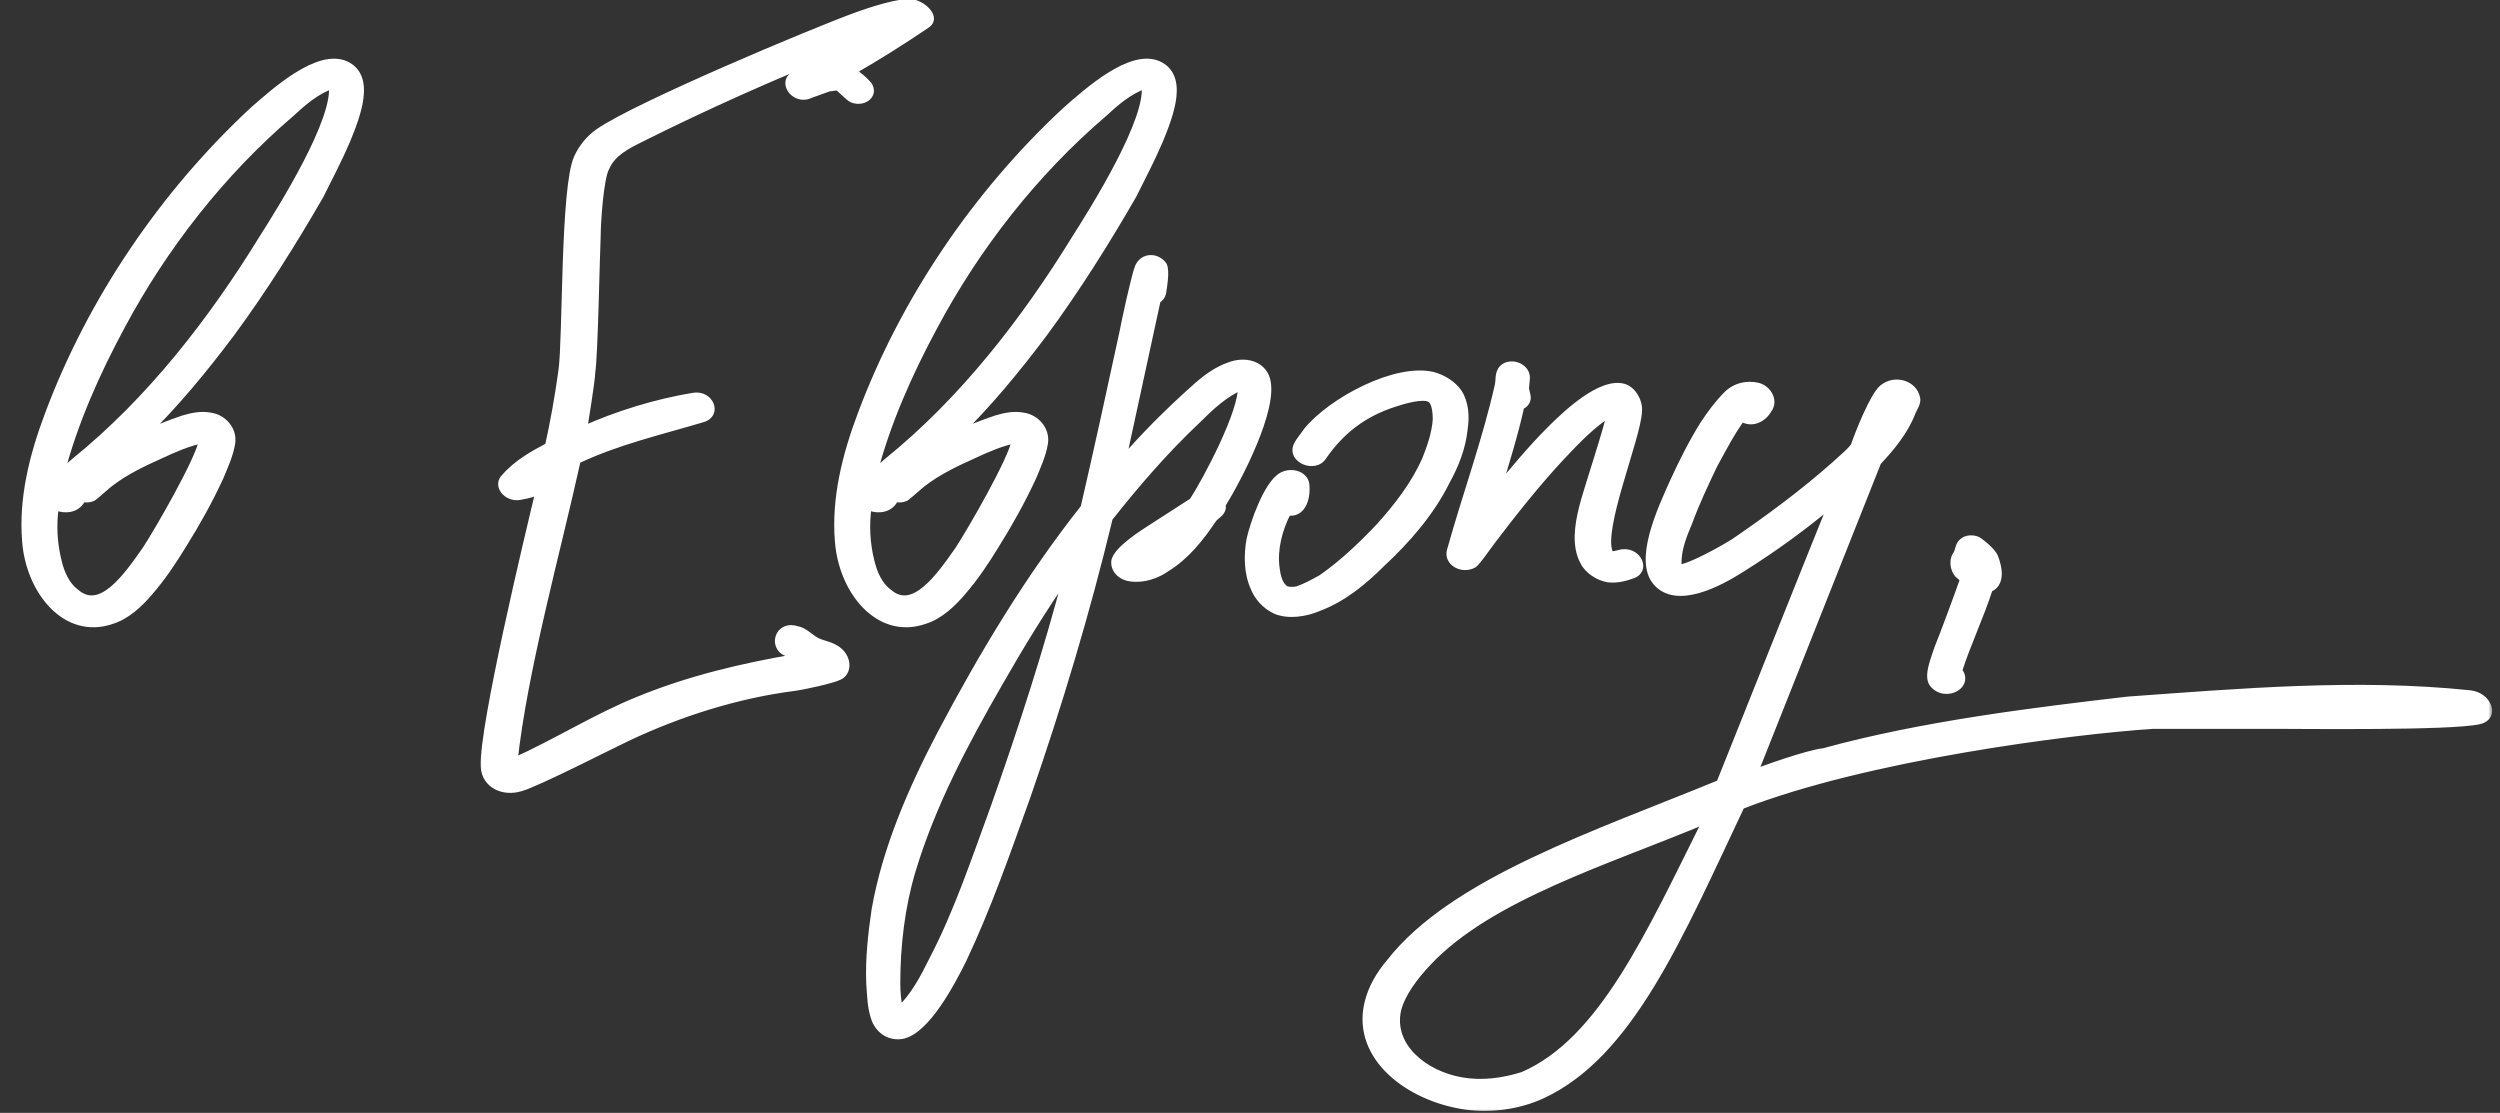
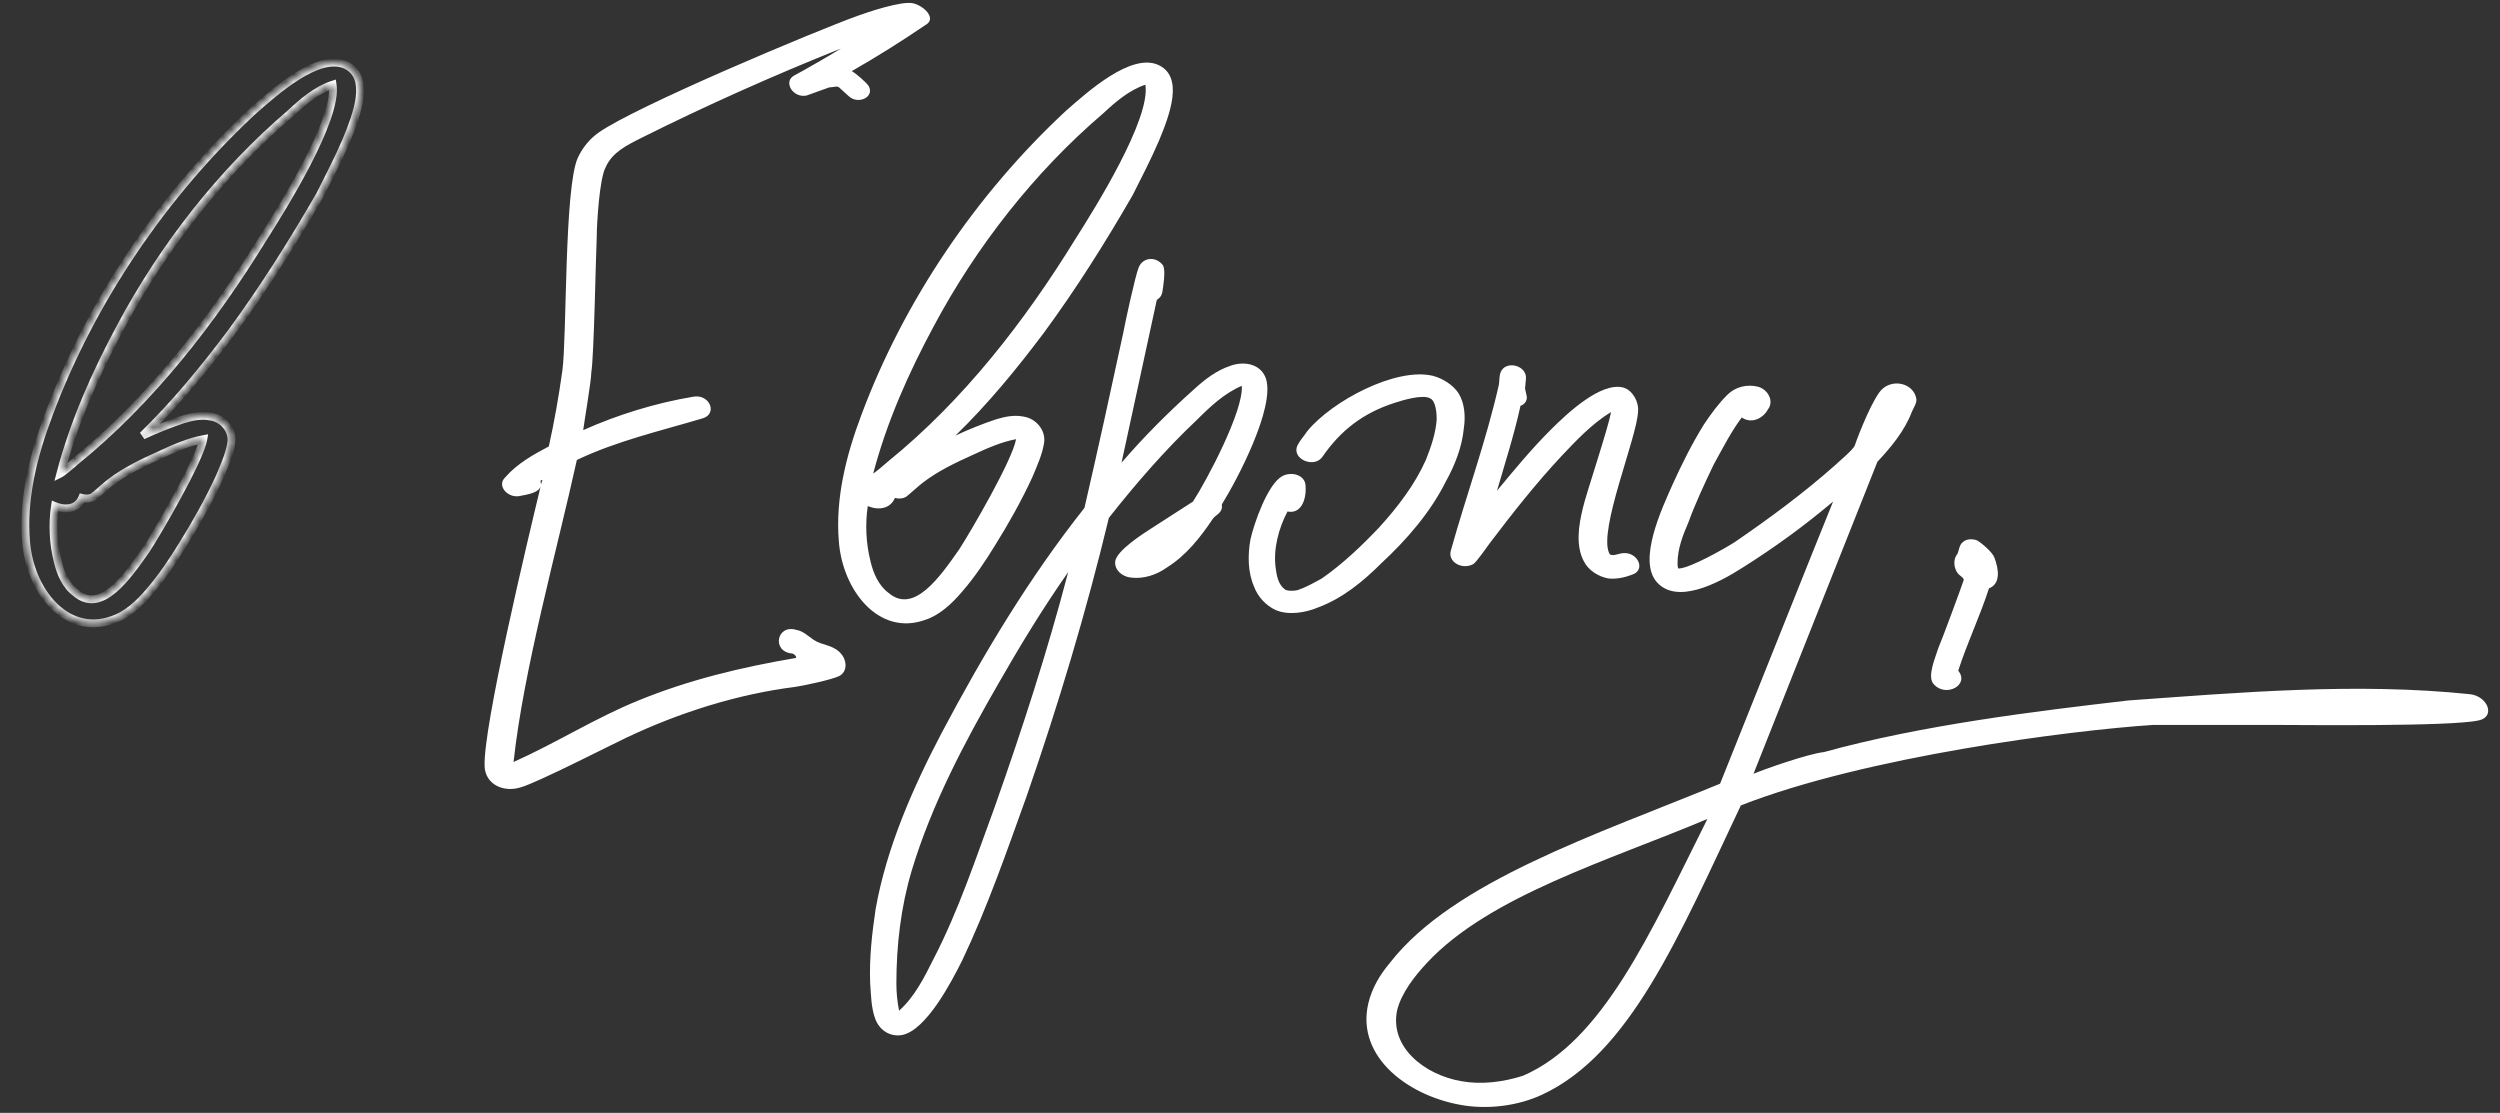
<svg xmlns="http://www.w3.org/2000/svg" width="319" height="142" viewBox="0 0 319 142" fill="none">
  <rect x="0" y="0" width="319" height="142" fill="#333333" stroke="none" />
  <mask id="path-1-outside-1_491_15" maskUnits="userSpaceOnUse" x="2" y="7" width="45" height="74" fill="black">
-     <rect fill="white" x="2" y="7" width="45" height="74" />
    <path d="M14.288 79.115C8.403 81.192 3.788 75.308 3.326 69.077C2.864 63.654 4.249 58.115 6.211 52.923C11.634 38.385 20.864 24.769 32.288 14.154C35.172 11.615 40.595 6.769 44.057 8.269C47.403 9.769 45.557 14.615 44.172 17.962C43.134 20.385 41.98 22.577 40.826 24.885C37.364 30.885 33.672 36.769 29.518 42.423C26.057 47.038 22.364 51.538 18.211 55.577C19.941 54.769 21.672 54.077 23.403 53.5C24.557 53.154 25.711 52.923 26.864 53.154C28.48 53.385 29.749 54.885 29.518 56.5C29.288 58 28.595 59.5 28.018 60.885C26.634 63.885 25.018 66.769 23.288 69.538C22.018 71.615 20.634 73.692 19.018 75.538C17.749 77.038 16.134 78.538 14.288 79.115ZM7.711 60.423C7.941 60.308 9.326 59.154 9.557 58.923C19.249 51.077 27.095 40.923 33.557 30.423C35.98 26.615 43.134 15.192 42.441 10.808C40.364 11.5 38.634 13 37.018 14.5C28.249 22 20.864 31.462 15.441 41.615C12.211 47.615 9.441 53.846 7.711 60.423ZM9.672 75.654C12.903 78.423 16.249 73.577 18.672 70.115C20.172 67.808 25.48 58.692 25.941 56.038C24.095 56.385 22.249 57.192 20.518 58C18.211 59.038 16.018 60.077 14.057 61.577C13.711 61.808 12.211 63.192 11.864 63.423C11.403 63.654 10.941 63.654 10.48 63.538C9.903 64.923 8.403 65.154 7.018 64.577C6.672 66.885 6.788 69.308 7.364 71.615C7.711 73.115 8.403 74.731 9.672 75.654Z" />
  </mask>
-   <path d="M14.288 79.115C8.403 81.192 3.788 75.308 3.326 69.077C2.864 63.654 4.249 58.115 6.211 52.923C11.634 38.385 20.864 24.769 32.288 14.154C35.172 11.615 40.595 6.769 44.057 8.269C47.403 9.769 45.557 14.615 44.172 17.962C43.134 20.385 41.98 22.577 40.826 24.885C37.364 30.885 33.672 36.769 29.518 42.423C26.057 47.038 22.364 51.538 18.211 55.577C19.941 54.769 21.672 54.077 23.403 53.5C24.557 53.154 25.711 52.923 26.864 53.154C28.48 53.385 29.749 54.885 29.518 56.5C29.288 58 28.595 59.5 28.018 60.885C26.634 63.885 25.018 66.769 23.288 69.538C22.018 71.615 20.634 73.692 19.018 75.538C17.749 77.038 16.134 78.538 14.288 79.115ZM7.711 60.423C7.941 60.308 9.326 59.154 9.557 58.923C19.249 51.077 27.095 40.923 33.557 30.423C35.98 26.615 43.134 15.192 42.441 10.808C40.364 11.5 38.634 13 37.018 14.5C28.249 22 20.864 31.462 15.441 41.615C12.211 47.615 9.441 53.846 7.711 60.423ZM9.672 75.654C12.903 78.423 16.249 73.577 18.672 70.115C20.172 67.808 25.48 58.692 25.941 56.038C24.095 56.385 22.249 57.192 20.518 58C18.211 59.038 16.018 60.077 14.057 61.577C13.711 61.808 12.211 63.192 11.864 63.423C11.403 63.654 10.941 63.654 10.48 63.538C9.903 64.923 8.403 65.154 7.018 64.577C6.672 66.885 6.788 69.308 7.364 71.615C7.711 73.115 8.403 74.731 9.672 75.654Z" fill="white" />
  <path d="M14.288 79.115L14.138 78.638L14.13 78.641L14.121 78.644L14.288 79.115ZM3.326 69.077L3.825 69.04L3.824 69.034L3.326 69.077ZM6.211 52.923L6.678 53.1L6.679 53.098L6.211 52.923ZM32.288 14.154L31.957 13.778L31.947 13.788L32.288 14.154ZM44.057 8.269L44.261 7.813L44.256 7.81L44.057 8.269ZM44.172 17.962L44.632 18.159L44.634 18.153L44.172 17.962ZM40.826 24.885L41.259 25.134L41.267 25.122L41.273 25.108L40.826 24.885ZM29.518 42.423L29.918 42.723L29.921 42.719L29.518 42.423ZM18.211 55.577L17.862 55.218L18.422 56.03L18.211 55.577ZM23.403 53.5L23.259 53.021L23.252 53.023L23.245 53.026L23.403 53.5ZM26.864 53.154L26.766 53.644L26.78 53.647L26.794 53.649L26.864 53.154ZM29.518 56.5L30.012 56.576L30.013 56.571L29.518 56.5ZM28.018 60.885L28.472 61.094L28.476 61.086L28.48 61.077L28.018 60.885ZM23.288 69.538L22.863 69.273L22.861 69.278L23.288 69.538ZM19.018 75.538L18.642 75.209L18.637 75.216L19.018 75.538ZM7.711 60.423L7.227 60.296L6.946 61.364L7.934 60.87L7.711 60.423ZM9.557 58.923L9.242 58.535L9.222 58.551L9.203 58.569L9.557 58.923ZM33.557 30.423L33.135 30.155L33.131 30.161L33.557 30.423ZM42.441 10.808L42.935 10.73L42.843 10.147L42.283 10.333L42.441 10.808ZM37.018 14.5L37.343 14.88L37.351 14.873L37.359 14.866L37.018 14.5ZM15.441 41.615L15.882 41.852L15.882 41.851L15.441 41.615ZM9.672 75.654L9.998 75.274L9.982 75.261L9.966 75.249L9.672 75.654ZM18.672 70.115L19.082 70.402L19.087 70.395L19.091 70.388L18.672 70.115ZM25.941 56.038L26.434 56.124L26.558 55.414L25.849 55.547L25.941 56.038ZM20.518 58L20.724 58.456L20.73 58.453L20.518 58ZM14.057 61.577L14.334 61.993L14.348 61.984L14.361 61.974L14.057 61.577ZM11.864 63.423L12.088 63.87L12.116 63.856L12.142 63.839L11.864 63.423ZM10.48 63.538L10.601 63.053L10.184 62.949L10.018 63.346L10.48 63.538ZM7.018 64.577L7.211 64.115L6.619 63.869L6.524 64.503L7.018 64.577ZM7.364 71.615L7.852 71.503L7.85 71.494L7.364 71.615ZM14.121 78.644C11.395 79.606 8.968 78.74 7.131 76.862C5.278 74.968 4.048 72.056 3.825 69.04L2.827 69.114C3.066 72.329 4.374 75.475 6.416 77.561C8.473 79.664 11.295 80.702 14.454 79.587L14.121 78.644ZM3.824 69.034C3.372 63.719 4.728 58.263 6.678 53.1L5.743 52.746C3.77 57.968 2.357 63.588 2.828 69.119L3.824 69.034ZM6.679 53.098C12.074 38.635 21.26 25.084 32.628 14.52L31.947 13.788C20.469 24.454 11.193 38.135 5.742 52.748L6.679 53.098ZM32.618 14.529C34.067 13.254 36.113 11.437 38.221 10.121C39.274 9.464 40.32 8.947 41.294 8.681C42.269 8.416 43.132 8.413 43.858 8.728L44.256 7.81C43.251 7.375 42.138 7.415 41.032 7.716C39.926 8.017 38.787 8.589 37.691 9.273C35.501 10.64 33.393 12.515 31.957 13.778L32.618 14.529ZM43.852 8.725C44.568 9.046 44.986 9.53 45.215 10.125C45.45 10.738 45.495 11.498 45.392 12.364C45.185 14.102 44.406 16.089 43.71 17.77L44.634 18.153C45.323 16.488 46.159 14.378 46.385 12.482C46.498 11.53 46.464 10.589 46.148 9.767C45.825 8.926 45.219 8.242 44.261 7.813L43.852 8.725ZM43.713 17.765C42.682 20.17 41.538 22.342 40.379 24.661L41.273 25.108C42.421 22.812 43.586 20.599 44.632 18.159L43.713 17.765ZM40.393 24.635C36.937 30.624 33.255 36.492 29.115 42.127L29.921 42.719C34.089 37.046 37.792 31.145 41.259 25.134L40.393 24.635ZM29.118 42.123C25.665 46.728 21.99 51.205 17.862 55.218L18.559 55.935C22.739 51.872 26.449 47.349 29.918 42.723L29.118 42.123ZM18.422 56.03C20.136 55.23 21.849 54.545 23.561 53.974L23.245 53.026C21.495 53.609 19.747 54.308 17.999 55.124L18.422 56.03ZM23.547 53.979C24.681 53.639 25.737 53.438 26.766 53.644L26.962 52.664C25.684 52.408 24.433 52.669 23.259 53.021L23.547 53.979ZM26.794 53.649C28.171 53.846 29.21 55.121 29.023 56.429L30.013 56.571C30.288 54.648 28.789 52.924 26.935 52.659L26.794 53.649ZM29.024 56.424C28.805 57.848 28.147 59.276 27.557 60.692L28.48 61.077C29.044 59.724 29.77 58.152 30.012 56.576L29.024 56.424ZM27.564 60.675C26.191 63.652 24.586 66.518 22.864 69.273L23.712 69.803C25.451 67.021 27.077 64.117 28.472 61.094L27.564 60.675ZM22.861 69.278C21.597 71.345 20.23 73.394 18.642 75.209L19.395 75.868C21.038 73.99 22.439 71.885 23.714 69.799L22.861 69.278ZM18.637 75.216C17.383 76.697 15.844 78.105 14.138 78.638L14.437 79.593C16.423 78.972 18.116 77.379 19.4 75.861L18.637 75.216ZM7.934 60.87C8.002 60.836 8.078 60.784 8.137 60.742C8.205 60.694 8.284 60.634 8.369 60.568C8.541 60.436 8.747 60.27 8.951 60.103C9.35 59.775 9.774 59.413 9.91 59.277L9.203 58.569C9.109 58.664 8.725 58.994 8.316 59.33C8.117 59.494 7.919 59.653 7.759 59.777C7.678 59.839 7.61 59.89 7.557 59.928C7.495 59.972 7.477 59.981 7.487 59.976L7.934 60.87ZM9.871 59.312C19.623 51.418 27.504 41.213 33.983 30.685L33.131 30.161C26.687 40.633 18.875 50.736 9.242 58.535L9.871 59.312ZM33.979 30.692C35.191 28.786 37.596 24.962 39.612 21.061C40.619 19.111 41.536 17.13 42.158 15.352C42.773 13.595 43.129 11.957 42.935 10.73L41.947 10.886C42.1 11.85 41.822 13.284 41.214 15.022C40.614 16.738 39.72 18.672 38.723 20.602C36.729 24.461 34.346 28.252 33.135 30.155L33.979 30.692ZM42.283 10.333C40.092 11.064 38.29 12.637 36.678 14.134L37.359 14.866C38.978 13.363 40.637 11.936 42.599 11.282L42.283 10.333ZM36.693 14.12C27.873 21.664 20.451 31.175 15 41.38L15.882 41.851C21.279 31.748 28.625 22.336 37.343 14.88L36.693 14.12ZM15.001 41.378C11.759 47.399 8.971 53.668 7.227 60.296L8.194 60.55C9.912 54.024 12.662 47.831 15.882 41.852L15.001 41.378ZM9.347 76.034C10.253 76.81 11.211 77.08 12.174 76.938C13.11 76.8 13.992 76.281 14.797 75.604C16.401 74.254 17.883 72.115 19.082 70.402L18.263 69.829C17.038 71.577 15.636 73.592 14.153 74.838C13.415 75.459 12.703 75.849 12.028 75.949C11.379 76.045 10.707 75.882 9.998 75.274L9.347 76.034ZM19.091 70.388C19.851 69.22 21.559 66.352 23.136 63.445C23.924 61.991 24.683 60.52 25.275 59.243C25.859 57.984 26.306 56.861 26.434 56.124L25.449 55.953C25.346 56.543 24.956 57.555 24.368 58.823C23.788 60.073 23.04 61.523 22.257 62.968C20.689 65.86 18.994 68.703 18.253 69.843L19.091 70.388ZM25.849 55.547C23.934 55.906 22.037 56.74 20.307 57.547L20.73 58.453C22.462 57.645 24.256 56.863 26.034 56.53L25.849 55.547ZM20.313 57.544C18.006 58.582 15.765 59.641 13.753 61.18L14.361 61.974C16.271 60.513 18.415 59.495 20.724 58.456L20.313 57.544ZM13.779 61.161C13.664 61.238 13.481 61.389 13.293 61.55C13.095 61.718 12.861 61.922 12.631 62.124C12.4 62.326 12.172 62.526 11.98 62.689C11.779 62.86 11.644 62.969 11.587 63.007L12.142 63.839C12.258 63.762 12.44 63.611 12.629 63.45C12.826 63.282 13.06 63.078 13.29 62.876C13.521 62.674 13.749 62.474 13.941 62.311C14.142 62.14 14.277 62.031 14.334 61.993L13.779 61.161ZM11.641 62.976C11.314 63.139 10.981 63.148 10.601 63.053L10.359 64.023C10.902 64.159 11.492 64.168 12.088 63.87L11.641 62.976ZM10.018 63.346C9.792 63.888 9.402 64.188 8.928 64.309C8.437 64.434 7.828 64.373 7.211 64.115L6.826 65.038C7.593 65.358 8.427 65.469 9.176 65.278C9.943 65.082 10.59 64.573 10.941 63.731L10.018 63.346ZM6.524 64.503C6.168 66.876 6.287 69.365 6.879 71.737L7.85 71.494C7.288 69.25 7.176 66.893 7.513 64.651L6.524 64.503ZM6.877 71.728C7.233 73.27 7.963 75.029 9.378 76.058L9.966 75.249C8.843 74.432 8.188 72.961 7.852 71.503L6.877 71.728Z" fill="white" mask="url(#path-1-outside-1_491_15)" />
  <mask id="path-3-outside-2_491_15" maskUnits="userSpaceOnUse" x="61" y="-1" width="257" height="143" fill="black">
-     <rect fill="white" x="61" y="-1" width="257" height="143" />
    <path d="M116.53 0.423C117.914 0.769 119.414 2.269 118.261 3.077C115.03 5.269 111.914 7.231 108.684 9.077C109.145 9.308 110.645 10.577 110.876 11.039C111.568 12.423 109.491 13.346 108.338 12.308L107.068 11.154C106.838 10.923 106.261 11.154 105.799 11.154L102.914 12.192C101.184 12.539 99.915 10.461 101.299 9.654C102.222 9.192 106.607 6.654 107.299 6.192C98.645 9.654 90.107 13.461 81.799 17.615C79.953 18.538 78.107 19.462 77.299 21.308C76.491 22.692 76.145 28.577 76.145 30.192C76.03 32.385 75.799 45.423 75.453 47.5C75.453 48.538 74.53 53.962 74.415 54.885C78.799 52.923 83.645 51.423 88.491 50.615C90.568 50.269 91.607 52.808 89.645 53.385C84.222 55 78.684 56.269 73.607 58.692C71.068 70.231 66.799 85.462 65.53 97.231C70.953 94.808 76.03 91.577 81.453 89.385C87.915 86.731 94.722 85.115 101.53 83.962C101.761 83.846 101.299 83.385 101.068 83.385C98.415 83.154 99.107 79.577 101.645 80.385C102.453 80.5 103.145 81.192 103.838 81.654C104.876 82.346 106.03 82.231 107.068 83.154C108.107 84.077 108.222 85.692 107.068 86.269C106.145 86.731 102.338 87.538 101.414 87.654C94.145 88.577 86.761 90.885 79.953 94.115C78.222 94.923 68.53 99.885 66.453 100.462C64.261 101.154 61.953 100.115 61.837 97.808C61.607 92.846 67.376 68.731 68.991 62.038C68.761 62.846 67.491 63.077 66.222 63.308C64.722 63.538 63.337 61.923 64.491 60.885C65.991 59.154 68.068 58 70.03 56.962C70.722 53.846 71.299 50.615 71.761 47.269C72.338 43.115 71.991 23.962 73.722 20.154C74.299 18.885 75.222 17.731 76.376 16.923C81.107 13.577 103.953 4 109.376 2.038C110.645 1.577 115.03 0.077 116.53 0.423ZM68.991 61.462C68.991 61.692 69.107 61.808 68.991 61.923C69.107 61.692 69.107 61.462 69.222 61.231C69.107 61.231 68.876 61.346 68.991 61.462ZM117.998 79.115C112.113 81.192 107.498 75.308 107.037 69.077C106.575 63.654 107.96 58.115 109.921 52.923C115.344 38.385 124.575 24.769 135.998 14.154C138.883 11.615 144.306 6.769 147.767 8.269C151.113 9.769 149.267 14.615 147.883 17.962C146.844 20.385 145.69 22.577 144.537 24.885C141.075 30.885 137.383 36.769 133.229 42.423C129.767 47.038 126.075 51.538 121.921 55.577C123.652 54.769 125.383 54.077 127.113 53.5C128.267 53.154 129.421 52.923 130.575 53.154C132.19 53.385 133.46 54.885 133.229 56.5C132.998 58 132.306 59.5 131.729 60.885C130.344 63.885 128.729 66.769 126.998 69.538C125.729 71.615 124.344 73.692 122.729 75.538C121.46 77.038 119.844 78.538 117.998 79.115ZM111.421 60.423C111.652 60.308 113.037 59.154 113.267 58.923C122.96 51.077 130.806 40.923 137.267 30.423C139.69 26.615 146.844 15.192 146.152 10.808C144.075 11.5 142.344 13 140.729 14.5C131.96 22 124.575 31.462 119.152 41.615C115.921 47.615 113.152 53.846 111.421 60.423ZM113.383 75.654C116.613 78.423 119.96 73.577 122.383 70.115C123.883 67.808 129.19 58.692 129.652 56.038C127.806 56.385 125.96 57.192 124.229 58C121.921 59.038 119.729 60.077 117.767 61.577C117.421 61.808 115.921 63.192 115.575 63.423C115.113 63.654 114.652 63.654 114.19 63.538C113.613 64.923 112.113 65.154 110.729 64.577C110.383 66.885 110.498 69.308 111.075 71.615C111.421 73.115 112.113 74.731 113.383 75.654ZM115.069 132.077C113.569 132.308 112.3 131.5 111.723 130.115C111.146 128.615 111.146 127 111.031 125.385C110.915 122.269 111.261 119.154 111.723 116.038C113.108 108.192 116.454 100.577 120.146 93.538C125.454 83.5 131.338 73.692 138.377 64.808C140.108 57.308 141.723 49.923 143.338 42.423C143.569 41.154 144.838 35.269 145.3 34.115C145.877 32.731 147.608 32.731 148.415 33.885C148.761 34.577 148.415 36.654 148.3 37.346C148.185 37.808 147.954 38.038 147.608 38.269L143.108 59.038C145.992 55.692 149.108 52.577 152.338 49.692C153.723 48.423 155.223 47.269 156.954 46.692C158.8 46 160.992 46.462 161.569 48.423C162.608 52.115 157.992 61 155.915 64.346V64.808C155.8 65.5 155.108 65.731 154.761 66.192C153.146 68.615 151.3 70.923 148.877 72.423C147.608 73.346 145.877 73.923 144.261 73.692C143.223 73.577 142.185 72.769 142.3 71.615C142.531 70.231 145.761 68.154 147.031 67.346L152.223 64C153.954 61.346 158.685 52.462 158.454 49.231C156.261 50.154 154.415 51.885 152.685 53.615C148.646 57.423 144.954 61.692 141.492 66.077C138.608 78.077 135.031 89.962 130.992 101.615C128.454 108.654 126.031 115.692 122.8 122.5C121.415 125.269 118.185 131.5 115.069 132.077ZM114.723 128.962C116.685 127.231 117.954 124.692 119.108 122.385C122.338 116.154 124.531 109.462 126.954 102.885C130.415 93.077 133.646 83.154 136.3 73C133.069 77.615 130.185 82.346 127.415 87.192C123.031 94.808 118.877 102.654 116.338 111.077C114.954 115.692 114.377 120.654 114.377 125.5C114.377 126.654 114.492 127.808 114.723 128.962ZM162.784 77.846C161.515 77.269 160.476 76.115 160.015 74.846C159.207 73 159.207 70.808 159.553 68.846C160.015 66.769 161.746 61.808 163.592 60.769C164.861 60.077 166.592 60.654 166.592 62.038C166.707 63.769 166.015 65.615 164.284 65.269C163.13 67.462 162.438 70.115 162.784 72.538C162.899 73.462 163.13 74.615 163.938 75.192C164.169 75.423 165.092 75.423 165.553 75.308C166.592 74.962 167.63 74.385 168.669 73.808C171.323 71.962 173.746 69.654 175.938 67.346C178.361 64.692 180.553 61.808 181.938 58.692C182.63 56.962 183.207 55.231 183.323 53.5C183.323 52.692 183.207 51.192 182.515 50.846C181.592 50.269 178.938 51.077 177.899 51.423C173.976 52.692 171.092 54.885 168.784 58.231C167.746 59.846 164.746 58.577 165.553 56.846C165.899 56.154 166.361 55.692 166.823 55C169.938 51.192 178.13 46.808 182.861 47.962C184.13 48.308 185.399 49.115 186.092 50.154C186.899 51.423 187.015 53.154 186.784 54.654C186.553 57.077 185.63 59.385 184.476 61.462C182.515 65.385 179.515 68.846 176.284 71.846C173.976 74.154 171.323 76.346 168.207 77.5C166.592 78.192 164.399 78.538 162.784 77.846ZM205.211 73.808C203.942 73.577 202.673 72.769 202.096 71.615C201.057 69.654 201.404 67.115 201.98 64.808C202.327 63.192 205.327 54.308 205.557 52.577C203.134 54.077 201.173 56.154 199.211 58.231C195.98 61.692 192.98 65.5 190.096 69.308C189.75 69.769 188.48 71.615 188.019 71.962C186.634 72.769 184.673 71.731 185.134 70.231C187.096 63.192 189.634 56.269 191.25 49.115C191.365 48.538 191.25 47.846 191.596 47.269C192.404 46 194.827 46.692 194.711 48.308L194.596 49.577C194.596 49.692 194.827 50.5 194.827 50.731C194.827 51.192 194.48 51.654 194.019 51.769C193.211 55.462 192.057 59.038 191.019 62.615C193.211 59.962 195.404 57.308 197.827 54.885C199.904 52.808 204.288 48.654 207.173 49.462C208.327 49.808 209.134 51.308 209.019 52.462C208.904 55.808 203.942 67.577 205.327 70.577C205.557 71.154 206.596 70.577 207.173 70.577C209.019 70.462 210.057 72.769 208.211 73.346C207.288 73.692 206.25 73.923 205.211 73.808ZM315.133 88.577C317.441 88.808 318.479 91.462 316.287 91.923C312.71 92.731 293.902 92.5 290.21 92.5H274.748C264.133 93.192 238.056 96.538 222.133 102.769C214.171 119.615 207.941 134.5 196.748 139.692C193.748 141.077 190.171 141.538 186.941 141.077C179.902 140.038 172.979 134.962 174.594 128.038C175.056 126.077 176.094 124.346 177.364 122.846C185.441 112.462 203.787 106.462 219.479 100C218.902 101.5 232.748 66.769 233.902 64C230.21 67.115 226.402 69.885 222.364 72.423C219.133 74.5 213.941 77.154 211.402 74.269C208.979 71.5 211.979 65.038 213.479 61.692C214.633 59.154 215.902 56.615 217.402 54.192C218.325 52.808 219.248 51.538 220.402 50.385C221.441 49.346 222.941 49 224.325 49.346C225.594 49.692 226.402 51.192 225.594 52.231C224.902 53.5 223.402 54.077 222.248 53.269C220.864 55.115 219.825 57.192 218.671 59.269C217.518 61.692 216.364 64.115 215.441 66.654C214.748 68.269 214.056 70 214.056 71.846C214.056 72.077 214.056 72.654 214.287 72.538C215.787 72.423 220.056 70 221.325 69.192C225.71 66.192 230.094 62.962 234.133 59.385C234.594 58.923 236.441 57.423 236.671 56.846C237.133 55.462 239.094 50.5 240.248 49.577C241.748 48.308 244.171 49 244.518 50.846C244.633 51.423 244.171 52 243.941 52.577C243.018 55 241.287 57.077 239.556 58.923L223.748 98.731C225.133 98.154 230.671 96.192 232.748 95.962C245.325 92.5 259.633 90.769 271.518 89.385C285.941 88.346 300.71 87.077 315.133 88.577ZM194.325 137.269C204.479 132.885 210.479 119.269 217.864 104.5C205.287 109.808 190.056 114.308 182.094 122.846C180.479 124.577 178.864 126.654 178.287 128.846C177.248 133.577 181.748 137.154 186.479 137.962C189.018 138.423 191.787 138.077 194.325 137.269ZM246.754 87.308C245.831 86.385 246.985 83.846 247.331 82.692C247.792 81.654 250.215 75.077 250.562 74.038C250.677 73.808 250.1 73.462 249.869 73.231C249.292 72.538 249.177 71.385 249.754 70.692C249.985 70.231 249.985 69.538 250.446 69.192C250.908 68.731 251.715 68.731 252.292 68.962C252.869 69.308 254.254 70.462 254.485 71.154C255.062 72.654 255.292 74.5 253.792 75.077C252.638 78.654 251.023 82 249.869 85.577C251.369 87.423 248.254 89.038 246.754 87.308Z" />
  </mask>
  <path d="M116.53 0.423C117.914 0.769 119.414 2.269 118.261 3.077C115.03 5.269 111.914 7.231 108.684 9.077C109.145 9.308 110.645 10.577 110.876 11.039C111.568 12.423 109.491 13.346 108.338 12.308L107.068 11.154C106.838 10.923 106.261 11.154 105.799 11.154L102.914 12.192C101.184 12.539 99.915 10.461 101.299 9.654C102.222 9.192 106.607 6.654 107.299 6.192C98.645 9.654 90.107 13.461 81.799 17.615C79.953 18.538 78.107 19.462 77.299 21.308C76.491 22.692 76.145 28.577 76.145 30.192C76.03 32.385 75.799 45.423 75.453 47.5C75.453 48.538 74.53 53.962 74.415 54.885C78.799 52.923 83.645 51.423 88.491 50.615C90.568 50.269 91.607 52.808 89.645 53.385C84.222 55 78.684 56.269 73.607 58.692C71.068 70.231 66.799 85.462 65.53 97.231C70.953 94.808 76.03 91.577 81.453 89.385C87.915 86.731 94.722 85.115 101.53 83.962C101.761 83.846 101.299 83.385 101.068 83.385C98.415 83.154 99.107 79.577 101.645 80.385C102.453 80.5 103.145 81.192 103.838 81.654C104.876 82.346 106.03 82.231 107.068 83.154C108.107 84.077 108.222 85.692 107.068 86.269C106.145 86.731 102.338 87.538 101.414 87.654C94.145 88.577 86.761 90.885 79.953 94.115C78.222 94.923 68.53 99.885 66.453 100.462C64.261 101.154 61.953 100.115 61.837 97.808C61.607 92.846 67.376 68.731 68.991 62.038C68.761 62.846 67.491 63.077 66.222 63.308C64.722 63.538 63.337 61.923 64.491 60.885C65.991 59.154 68.068 58 70.03 56.962C70.722 53.846 71.299 50.615 71.761 47.269C72.338 43.115 71.991 23.962 73.722 20.154C74.299 18.885 75.222 17.731 76.376 16.923C81.107 13.577 103.953 4 109.376 2.038C110.645 1.577 115.03 0.077 116.53 0.423ZM68.991 61.462C68.991 61.692 69.107 61.808 68.991 61.923C69.107 61.692 69.107 61.462 69.222 61.231C69.107 61.231 68.876 61.346 68.991 61.462ZM117.998 79.115C112.113 81.192 107.498 75.308 107.037 69.077C106.575 63.654 107.96 58.115 109.921 52.923C115.344 38.385 124.575 24.769 135.998 14.154C138.883 11.615 144.306 6.769 147.767 8.269C151.113 9.769 149.267 14.615 147.883 17.962C146.844 20.385 145.69 22.577 144.537 24.885C141.075 30.885 137.383 36.769 133.229 42.423C129.767 47.038 126.075 51.538 121.921 55.577C123.652 54.769 125.383 54.077 127.113 53.5C128.267 53.154 129.421 52.923 130.575 53.154C132.19 53.385 133.46 54.885 133.229 56.5C132.998 58 132.306 59.5 131.729 60.885C130.344 63.885 128.729 66.769 126.998 69.538C125.729 71.615 124.344 73.692 122.729 75.538C121.46 77.038 119.844 78.538 117.998 79.115ZM111.421 60.423C111.652 60.308 113.037 59.154 113.267 58.923C122.96 51.077 130.806 40.923 137.267 30.423C139.69 26.615 146.844 15.192 146.152 10.808C144.075 11.5 142.344 13 140.729 14.5C131.96 22 124.575 31.462 119.152 41.615C115.921 47.615 113.152 53.846 111.421 60.423ZM113.383 75.654C116.613 78.423 119.96 73.577 122.383 70.115C123.883 67.808 129.19 58.692 129.652 56.038C127.806 56.385 125.96 57.192 124.229 58C121.921 59.038 119.729 60.077 117.767 61.577C117.421 61.808 115.921 63.192 115.575 63.423C115.113 63.654 114.652 63.654 114.19 63.538C113.613 64.923 112.113 65.154 110.729 64.577C110.383 66.885 110.498 69.308 111.075 71.615C111.421 73.115 112.113 74.731 113.383 75.654ZM115.069 132.077C113.569 132.308 112.3 131.5 111.723 130.115C111.146 128.615 111.146 127 111.031 125.385C110.915 122.269 111.261 119.154 111.723 116.038C113.108 108.192 116.454 100.577 120.146 93.538C125.454 83.5 131.338 73.692 138.377 64.808C140.108 57.308 141.723 49.923 143.338 42.423C143.569 41.154 144.838 35.269 145.3 34.115C145.877 32.731 147.608 32.731 148.415 33.885C148.761 34.577 148.415 36.654 148.3 37.346C148.185 37.808 147.954 38.038 147.608 38.269L143.108 59.038C145.992 55.692 149.108 52.577 152.338 49.692C153.723 48.423 155.223 47.269 156.954 46.692C158.8 46 160.992 46.462 161.569 48.423C162.608 52.115 157.992 61 155.915 64.346V64.808C155.8 65.5 155.108 65.731 154.761 66.192C153.146 68.615 151.3 70.923 148.877 72.423C147.608 73.346 145.877 73.923 144.261 73.692C143.223 73.577 142.185 72.769 142.3 71.615C142.531 70.231 145.761 68.154 147.031 67.346L152.223 64C153.954 61.346 158.685 52.462 158.454 49.231C156.261 50.154 154.415 51.885 152.685 53.615C148.646 57.423 144.954 61.692 141.492 66.077C138.608 78.077 135.031 89.962 130.992 101.615C128.454 108.654 126.031 115.692 122.8 122.5C121.415 125.269 118.185 131.5 115.069 132.077ZM114.723 128.962C116.685 127.231 117.954 124.692 119.108 122.385C122.338 116.154 124.531 109.462 126.954 102.885C130.415 93.077 133.646 83.154 136.3 73C133.069 77.615 130.185 82.346 127.415 87.192C123.031 94.808 118.877 102.654 116.338 111.077C114.954 115.692 114.377 120.654 114.377 125.5C114.377 126.654 114.492 127.808 114.723 128.962ZM162.784 77.846C161.515 77.269 160.476 76.115 160.015 74.846C159.207 73 159.207 70.808 159.553 68.846C160.015 66.769 161.746 61.808 163.592 60.769C164.861 60.077 166.592 60.654 166.592 62.038C166.707 63.769 166.015 65.615 164.284 65.269C163.13 67.462 162.438 70.115 162.784 72.538C162.899 73.462 163.13 74.615 163.938 75.192C164.169 75.423 165.092 75.423 165.553 75.308C166.592 74.962 167.63 74.385 168.669 73.808C171.323 71.962 173.746 69.654 175.938 67.346C178.361 64.692 180.553 61.808 181.938 58.692C182.63 56.962 183.207 55.231 183.323 53.5C183.323 52.692 183.207 51.192 182.515 50.846C181.592 50.269 178.938 51.077 177.899 51.423C173.976 52.692 171.092 54.885 168.784 58.231C167.746 59.846 164.746 58.577 165.553 56.846C165.899 56.154 166.361 55.692 166.823 55C169.938 51.192 178.13 46.808 182.861 47.962C184.13 48.308 185.399 49.115 186.092 50.154C186.899 51.423 187.015 53.154 186.784 54.654C186.553 57.077 185.63 59.385 184.476 61.462C182.515 65.385 179.515 68.846 176.284 71.846C173.976 74.154 171.323 76.346 168.207 77.5C166.592 78.192 164.399 78.538 162.784 77.846ZM205.211 73.808C203.942 73.577 202.673 72.769 202.096 71.615C201.057 69.654 201.404 67.115 201.98 64.808C202.327 63.192 205.327 54.308 205.557 52.577C203.134 54.077 201.173 56.154 199.211 58.231C195.98 61.692 192.98 65.5 190.096 69.308C189.75 69.769 188.48 71.615 188.019 71.962C186.634 72.769 184.673 71.731 185.134 70.231C187.096 63.192 189.634 56.269 191.25 49.115C191.365 48.538 191.25 47.846 191.596 47.269C192.404 46 194.827 46.692 194.711 48.308L194.596 49.577C194.596 49.692 194.827 50.5 194.827 50.731C194.827 51.192 194.48 51.654 194.019 51.769C193.211 55.462 192.057 59.038 191.019 62.615C193.211 59.962 195.404 57.308 197.827 54.885C199.904 52.808 204.288 48.654 207.173 49.462C208.327 49.808 209.134 51.308 209.019 52.462C208.904 55.808 203.942 67.577 205.327 70.577C205.557 71.154 206.596 70.577 207.173 70.577C209.019 70.462 210.057 72.769 208.211 73.346C207.288 73.692 206.25 73.923 205.211 73.808ZM315.133 88.577C317.441 88.808 318.479 91.462 316.287 91.923C312.71 92.731 293.902 92.5 290.21 92.5H274.748C264.133 93.192 238.056 96.538 222.133 102.769C214.171 119.615 207.941 134.5 196.748 139.692C193.748 141.077 190.171 141.538 186.941 141.077C179.902 140.038 172.979 134.962 174.594 128.038C175.056 126.077 176.094 124.346 177.364 122.846C185.441 112.462 203.787 106.462 219.479 100C218.902 101.5 232.748 66.769 233.902 64C230.21 67.115 226.402 69.885 222.364 72.423C219.133 74.5 213.941 77.154 211.402 74.269C208.979 71.5 211.979 65.038 213.479 61.692C214.633 59.154 215.902 56.615 217.402 54.192C218.325 52.808 219.248 51.538 220.402 50.385C221.441 49.346 222.941 49 224.325 49.346C225.594 49.692 226.402 51.192 225.594 52.231C224.902 53.5 223.402 54.077 222.248 53.269C220.864 55.115 219.825 57.192 218.671 59.269C217.518 61.692 216.364 64.115 215.441 66.654C214.748 68.269 214.056 70 214.056 71.846C214.056 72.077 214.056 72.654 214.287 72.538C215.787 72.423 220.056 70 221.325 69.192C225.71 66.192 230.094 62.962 234.133 59.385C234.594 58.923 236.441 57.423 236.671 56.846C237.133 55.462 239.094 50.5 240.248 49.577C241.748 48.308 244.171 49 244.518 50.846C244.633 51.423 244.171 52 243.941 52.577C243.018 55 241.287 57.077 239.556 58.923L223.748 98.731C225.133 98.154 230.671 96.192 232.748 95.962C245.325 92.5 259.633 90.769 271.518 89.385C285.941 88.346 300.71 87.077 315.133 88.577ZM194.325 137.269C204.479 132.885 210.479 119.269 217.864 104.5C205.287 109.808 190.056 114.308 182.094 122.846C180.479 124.577 178.864 126.654 178.287 128.846C177.248 133.577 181.748 137.154 186.479 137.962C189.018 138.423 191.787 138.077 194.325 137.269ZM246.754 87.308C245.831 86.385 246.985 83.846 247.331 82.692C247.792 81.654 250.215 75.077 250.562 74.038C250.677 73.808 250.1 73.462 249.869 73.231C249.292 72.538 249.177 71.385 249.754 70.692C249.985 70.231 249.985 69.538 250.446 69.192C250.908 68.731 251.715 68.731 252.292 68.962C252.869 69.308 254.254 70.462 254.485 71.154C255.062 72.654 255.292 74.5 253.792 75.077C252.638 78.654 251.023 82 249.869 85.577C251.369 87.423 248.254 89.038 246.754 87.308Z" fill="white" />
-   <path d="M116.53 0.423L116.651 -0.062L116.642 -0.064L116.53 0.423ZM118.261 3.077L118.541 3.491L118.547 3.487L118.261 3.077ZM108.684 9.077L108.436 8.643L107.624 9.106L108.46 9.524L108.684 9.077ZM108.338 12.308L108.001 12.678L108.003 12.679L108.338 12.308ZM107.068 11.154L106.715 11.507L106.723 11.516L106.732 11.524L107.068 11.154ZM105.799 11.154V10.654H105.712L105.63 10.683L105.799 11.154ZM102.914 12.192L103.013 12.683L103.049 12.675L103.084 12.663L102.914 12.192ZM101.299 9.654L101.075 9.207L101.061 9.214L101.047 9.222L101.299 9.654ZM107.299 6.192L107.576 6.608L107.113 5.728L107.299 6.192ZM81.799 17.615L82.023 18.063L82.023 18.063L81.799 17.615ZM77.299 21.308L77.731 21.56L77.746 21.535L77.757 21.508L77.299 21.308ZM76.145 30.192L76.644 30.219L76.645 30.206V30.192H76.145ZM75.453 47.5L74.96 47.418L74.953 47.459V47.5H75.453ZM74.415 54.885L73.918 54.823L73.808 55.704L74.619 55.341L74.415 54.885ZM88.491 50.615L88.409 50.122L88.409 50.122L88.491 50.615ZM89.645 53.385L89.504 52.905L89.502 52.905L89.645 53.385ZM73.607 58.692L73.391 58.241L73.171 58.346L73.118 58.585L73.607 58.692ZM65.53 97.231L65.033 97.177L64.939 98.042L65.734 97.687L65.53 97.231ZM81.453 89.385L81.64 89.848L81.643 89.847L81.453 89.385ZM101.53 83.962L101.613 84.454L101.687 84.442L101.753 84.409L101.53 83.962ZM101.068 83.385L101.025 83.883L101.047 83.885H101.068V83.385ZM101.645 80.385L101.494 80.861L101.533 80.874L101.575 80.88L101.645 80.385ZM103.838 81.654L104.115 81.238L104.115 81.238L103.838 81.654ZM107.068 86.269L106.845 85.822L106.845 85.822L107.068 86.269ZM101.414 87.654L101.352 87.158L101.351 87.158L101.414 87.654ZM79.953 94.115L80.164 94.569L80.167 94.567L79.953 94.115ZM66.453 100.462L66.319 99.98L66.311 99.982L66.302 99.985L66.453 100.462ZM61.837 97.808L61.338 97.831L61.338 97.833L61.837 97.808ZM68.991 62.038L69.477 62.156L68.511 61.901L68.991 62.038ZM66.222 63.308L66.298 63.802L66.312 63.8L66.222 63.308ZM64.491 60.885L64.826 61.256L64.849 61.236L64.869 61.212L64.491 60.885ZM70.03 56.962L70.264 57.403L70.468 57.295L70.518 57.07L70.03 56.962ZM71.761 47.269L71.265 47.2L71.265 47.201L71.761 47.269ZM73.722 20.154L73.267 19.947L73.267 19.947L73.722 20.154ZM76.376 16.923L76.663 17.333L76.665 17.331L76.376 16.923ZM109.376 2.038L109.546 2.509L109.547 2.508L109.376 2.038ZM68.991 61.462H69.491V61.254L69.345 61.108L68.991 61.462ZM68.991 61.923L68.544 61.7L69.345 62.277L68.991 61.923ZM69.222 61.231L69.669 61.454L70.031 60.731H69.222V61.231ZM116.409 0.908C117 1.056 117.622 1.459 117.952 1.884C118.118 2.096 118.172 2.264 118.172 2.37C118.172 2.444 118.148 2.545 117.974 2.667L118.547 3.487C118.95 3.205 119.172 2.816 119.172 2.37C119.172 1.957 118.981 1.577 118.742 1.27C118.265 0.657 117.445 0.136 116.651 -0.062L116.409 0.908ZM117.98 2.663C114.758 4.849 111.654 6.804 108.436 8.643L108.932 9.511C112.175 7.658 115.301 5.689 118.541 3.491L117.98 2.663ZM108.46 9.524C108.53 9.559 108.678 9.657 108.886 9.814C109.085 9.965 109.314 10.152 109.537 10.347C109.761 10.543 109.973 10.742 110.141 10.916C110.322 11.105 110.409 11.222 110.429 11.262L111.323 10.815C111.228 10.624 111.04 10.409 110.861 10.223C110.668 10.022 110.434 9.803 110.196 9.595C109.957 9.386 109.71 9.184 109.491 9.018C109.28 8.858 109.068 8.71 108.907 8.63L108.46 9.524ZM110.429 11.262C110.542 11.489 110.526 11.651 110.475 11.767C110.419 11.898 110.29 12.032 110.085 12.13C109.663 12.33 109.078 12.302 108.672 11.936L108.003 12.679C108.751 13.352 109.781 13.381 110.514 13.033C110.885 12.857 111.218 12.566 111.392 12.166C111.572 11.753 111.556 11.28 111.323 10.815L110.429 11.262ZM108.674 11.938L107.405 10.784L106.732 11.524L108.001 12.678L108.674 11.938ZM107.422 10.8C107.256 10.634 107.052 10.578 106.895 10.56C106.74 10.542 106.584 10.555 106.458 10.571C106.338 10.586 106.187 10.612 106.087 10.627C105.97 10.644 105.877 10.654 105.799 10.654V11.654C105.952 11.654 106.104 11.635 106.232 11.616C106.377 11.595 106.471 11.577 106.582 11.563C106.687 11.55 106.747 11.549 106.78 11.553C106.811 11.557 106.766 11.558 106.715 11.507L107.422 10.8ZM105.63 10.683L102.745 11.722L103.084 12.663L105.968 11.624L105.63 10.683ZM102.816 11.702C102.177 11.83 101.625 11.511 101.362 11.091C101.232 10.882 101.192 10.679 101.218 10.519C101.241 10.375 101.324 10.218 101.551 10.086L101.047 9.222C100.581 9.494 100.304 9.899 100.23 10.361C100.159 10.807 100.284 11.252 100.514 11.621C100.973 12.354 101.921 12.901 103.013 12.683L102.816 11.702ZM101.523 10.101C102.463 9.631 106.866 7.082 107.576 6.608L107.022 5.776C106.348 6.226 101.981 8.754 101.075 9.207L101.523 10.101ZM107.113 5.728C98.448 9.194 89.896 13.008 81.576 17.168L82.023 18.063C90.317 13.915 98.843 10.113 107.485 6.657L107.113 5.728ZM81.576 17.168C79.769 18.072 77.734 19.066 76.841 21.107L77.757 21.508C78.48 19.857 80.137 19.005 82.023 18.063L81.576 17.168ZM76.867 21.056C76.617 21.485 76.432 22.191 76.287 22.96C76.137 23.751 76.016 24.683 75.922 25.613C75.733 27.472 75.645 29.364 75.645 30.192H76.645C76.645 29.405 76.731 27.547 76.917 25.714C77.01 24.798 77.127 23.898 77.269 23.146C77.416 22.372 77.577 21.823 77.731 21.56L76.867 21.056ZM75.646 30.166C75.588 31.269 75.501 35.092 75.386 38.874C75.328 40.77 75.263 42.66 75.191 44.205C75.119 45.764 75.04 46.934 74.96 47.418L75.946 47.582C76.039 47.027 76.119 45.789 76.19 44.251C76.263 42.698 76.328 40.802 76.385 38.905C76.501 35.1 76.587 31.308 76.644 30.219L75.646 30.166ZM74.953 47.5C74.953 47.72 74.901 48.219 74.811 48.897C74.724 49.56 74.605 50.36 74.483 51.16C74.24 52.746 73.977 54.352 73.918 54.823L74.911 54.947C74.967 54.494 75.224 52.927 75.471 51.311C75.594 50.51 75.713 49.702 75.803 49.028C75.89 48.367 75.953 47.799 75.953 47.5H74.953ZM74.619 55.341C78.966 53.396 83.772 51.909 88.574 51.109L88.409 50.122C83.519 50.937 78.632 52.45 74.21 54.428L74.619 55.341ZM88.574 51.109C89.384 50.974 89.936 51.398 90.121 51.845C90.213 52.069 90.209 52.282 90.131 52.449C90.057 52.609 89.884 52.793 89.504 52.905L89.786 53.864C90.388 53.688 90.82 53.338 91.038 52.871C91.252 52.41 91.226 51.902 91.045 51.463C90.681 50.583 89.676 49.911 88.409 50.122L88.574 51.109ZM89.502 52.905C84.121 54.508 78.515 55.796 73.391 58.241L73.822 59.144C78.852 56.743 84.323 55.492 89.788 53.864L89.502 52.905ZM73.118 58.585C70.591 70.075 66.306 85.372 65.033 97.177L66.027 97.284C67.292 85.551 71.546 70.386 74.095 58.8L73.118 58.585ZM65.734 97.687C68.464 96.468 71.106 95.045 73.725 93.663C76.35 92.279 78.955 90.934 81.64 89.848L81.266 88.921C78.528 90.028 75.883 91.394 73.258 92.779C70.627 94.167 68.019 95.571 65.326 96.774L65.734 97.687ZM81.643 89.847C88.058 87.213 94.826 85.605 101.613 84.454L101.446 83.469C94.619 84.626 87.771 86.249 81.263 88.922L81.643 89.847ZM101.753 84.409C101.878 84.346 101.993 84.238 102.053 84.082C102.109 83.936 102.096 83.799 102.073 83.705C102.031 83.529 101.925 83.387 101.846 83.298C101.758 83.198 101.649 83.106 101.535 83.034C101.437 82.973 101.267 82.885 101.068 82.885V83.885C101.018 83.885 100.989 83.873 100.988 83.873C100.985 83.871 100.991 83.873 101.005 83.882C101.036 83.901 101.071 83.931 101.098 83.962C101.111 83.977 101.117 83.986 101.119 83.988C101.121 83.992 101.11 83.975 101.102 83.941C101.093 83.906 101.081 83.824 101.118 83.726C101.16 83.616 101.239 83.548 101.306 83.514L101.753 84.409ZM101.112 82.886C100.567 82.839 100.251 82.629 100.081 82.403C99.905 82.171 99.846 81.874 99.901 81.59C99.955 81.306 100.12 81.056 100.366 80.91C100.604 80.769 100.972 80.695 101.494 80.861L101.797 79.908C101.049 79.67 100.379 79.74 99.856 80.05C99.341 80.355 99.022 80.862 98.919 81.4C98.815 81.938 98.922 82.529 99.283 83.007C99.65 83.491 100.243 83.815 101.025 83.883L101.112 82.886ZM101.575 80.88C101.864 80.921 102.162 81.071 102.503 81.303C102.672 81.417 102.839 81.543 103.016 81.677C103.189 81.807 103.373 81.945 103.56 82.07L104.115 81.238C103.956 81.132 103.794 81.01 103.617 80.877C103.445 80.748 103.258 80.607 103.066 80.476C102.686 80.217 102.234 79.964 101.716 79.89L101.575 80.88ZM103.56 82.07C104.153 82.465 104.785 82.631 105.302 82.794C105.835 82.962 106.299 83.139 106.736 83.528L107.4 82.78C106.799 82.246 106.167 82.018 105.603 81.841C105.025 81.658 104.561 81.535 104.115 81.238L103.56 82.07ZM106.736 83.528C107.158 83.903 107.38 84.409 107.391 84.853C107.401 85.284 107.221 85.634 106.845 85.822L107.292 86.716C108.07 86.328 108.409 85.581 108.39 84.829C108.372 84.091 108.017 83.328 107.4 82.78L106.736 83.528ZM106.845 85.822C106.661 85.914 106.292 86.04 105.789 86.183C105.298 86.323 104.715 86.468 104.129 86.604C102.948 86.878 101.786 87.103 101.352 87.158L101.476 88.15C101.965 88.089 103.17 87.853 104.354 87.578C104.95 87.44 105.55 87.29 106.062 87.145C106.561 87.003 107.014 86.855 107.292 86.716L106.845 85.822ZM101.351 87.158C94.023 88.088 86.588 90.413 79.739 93.664L80.167 94.567C86.934 91.356 94.267 89.065 101.477 88.15L101.351 87.158ZM79.742 93.662C78.873 94.068 75.998 95.519 73.114 96.926C71.665 97.632 70.21 98.329 68.988 98.885C67.752 99.448 66.793 99.848 66.319 99.98L66.587 100.943C67.151 100.787 68.183 100.35 69.402 99.795C70.636 99.234 72.101 98.532 73.552 97.824C76.466 96.404 79.302 94.971 80.164 94.569L79.742 93.662ZM66.302 99.985C65.318 100.296 64.334 100.209 63.602 99.818C62.884 99.436 62.385 98.753 62.337 97.783L61.338 97.833C61.405 99.17 62.118 100.16 63.131 100.701C64.13 101.233 65.396 101.32 66.603 100.938L66.302 99.985ZM62.337 97.784C62.282 96.609 62.588 94.227 63.123 91.153C63.655 88.099 64.404 84.418 65.211 80.678C66.825 73.198 68.67 65.501 69.477 62.156L68.505 61.921C67.698 65.268 65.85 72.975 64.233 80.467C63.425 84.212 62.673 87.908 62.138 90.981C61.607 94.032 61.277 96.526 61.338 97.831L62.337 97.784ZM68.511 61.901C68.464 62.064 68.292 62.246 67.822 62.421C67.367 62.59 66.78 62.698 66.133 62.816L66.312 63.8C66.933 63.687 67.616 63.564 68.17 63.358C68.71 63.158 69.288 62.821 69.472 62.176L68.511 61.901ZM66.146 62.813C65.588 62.899 65.043 62.638 64.757 62.267C64.618 62.086 64.559 61.904 64.564 61.749C64.568 61.605 64.629 61.434 64.826 61.256L64.157 60.513C63.777 60.855 63.578 61.275 63.564 61.718C63.551 62.151 63.716 62.553 63.966 62.877C64.459 63.516 65.356 63.947 66.298 63.802L66.146 62.813ZM64.869 61.212C66.3 59.561 68.296 58.446 70.264 57.403L69.796 56.52C67.841 57.554 65.683 58.746 64.114 60.557L64.869 61.212ZM70.518 57.07C71.213 53.941 71.793 50.696 72.256 47.338L71.265 47.201C70.805 50.534 70.231 53.752 69.542 56.853L70.518 57.07ZM72.256 47.338C72.405 46.267 72.491 44.261 72.567 41.831C72.643 39.384 72.707 36.492 72.808 33.599C72.909 30.709 73.046 27.84 73.264 25.459C73.374 24.268 73.503 23.206 73.657 22.328C73.813 21.442 73.988 20.777 74.177 20.361L73.267 19.947C73.023 20.483 72.831 21.25 72.672 22.155C72.512 23.07 72.379 24.162 72.269 25.367C72.047 27.778 71.91 30.67 71.809 33.564C71.708 36.455 71.643 39.369 71.567 41.8C71.491 44.249 71.405 46.194 71.265 47.2L72.256 47.338ZM74.177 20.361C74.72 19.167 75.587 18.086 76.663 17.333L76.089 16.514C74.857 17.376 73.878 18.602 73.267 19.947L74.177 20.361ZM76.665 17.331C77.809 16.522 80.087 15.313 82.983 13.912C85.867 12.516 89.33 10.947 92.817 9.42C99.795 6.363 106.85 3.484 109.546 2.509L109.206 1.568C106.479 2.555 99.399 5.445 92.416 8.504C88.922 10.034 85.447 11.609 82.548 13.011C79.66 14.408 77.309 15.651 76.087 16.515L76.665 17.331ZM109.547 2.508C110.175 2.28 111.573 1.795 112.997 1.411C113.709 1.218 114.418 1.054 115.034 0.959C115.668 0.861 116.142 0.847 116.417 0.91L116.642 -0.064C116.168 -0.174 115.531 -0.13 114.881 -0.03C114.214 0.073 113.466 0.248 112.736 0.445C111.275 0.84 109.847 1.335 109.205 1.569L109.547 2.508ZM68.491 61.462C68.491 61.562 68.504 61.647 68.517 61.713C68.524 61.745 68.53 61.773 68.535 61.793C68.541 61.816 68.543 61.826 68.544 61.834C68.548 61.852 68.537 61.811 68.548 61.748C68.554 61.713 68.566 61.677 68.584 61.642C68.602 61.609 68.623 61.585 68.638 61.569L69.345 62.277C69.439 62.182 69.508 62.063 69.532 61.922C69.554 61.797 69.536 61.691 69.525 61.638C69.498 61.501 69.491 61.511 69.491 61.462H68.491ZM69.439 62.147C69.524 61.975 69.564 61.808 69.592 61.698C69.622 61.577 69.64 61.514 69.669 61.454L68.775 61.007C68.689 61.179 68.649 61.346 68.622 61.456C68.591 61.577 68.574 61.64 68.544 61.7L69.439 62.147ZM69.222 60.731C69.046 60.731 68.856 60.801 68.72 60.903C68.653 60.954 68.528 61.064 68.479 61.248C68.418 61.48 68.508 61.685 68.638 61.815L69.345 61.108C69.374 61.137 69.415 61.19 69.44 61.267C69.466 61.349 69.465 61.432 69.446 61.506C69.411 61.636 69.33 61.695 69.32 61.703C69.3 61.718 69.288 61.722 69.286 61.722C69.284 61.723 69.279 61.725 69.271 61.727C69.264 61.728 69.247 61.731 69.222 61.731V60.731ZM117.998 79.115L117.849 78.638L117.84 78.641L117.832 78.644L117.998 79.115ZM107.037 69.077L107.535 69.04L107.535 69.034L107.037 69.077ZM109.921 52.923L110.389 53.1L110.39 53.098L109.921 52.923ZM135.998 14.154L135.668 13.778L135.658 13.788L135.998 14.154ZM147.767 8.269L147.972 7.813L147.966 7.81L147.767 8.269ZM147.883 17.962L148.342 18.159L148.345 18.153L147.883 17.962ZM144.537 24.885L144.97 25.134L144.977 25.122L144.984 25.108L144.537 24.885ZM133.229 42.423L133.629 42.723L133.632 42.719L133.229 42.423ZM121.921 55.577L121.573 55.218L122.133 56.03L121.921 55.577ZM127.113 53.5L126.97 53.021L126.963 53.023L126.955 53.026L127.113 53.5ZM130.575 53.154L130.477 53.644L130.491 53.647L130.504 53.649L130.575 53.154ZM133.229 56.5L133.723 56.576L133.724 56.571L133.229 56.5ZM131.729 60.885L132.183 61.094L132.187 61.086L132.19 61.077L131.729 60.885ZM126.998 69.538L126.574 69.273L126.571 69.278L126.998 69.538ZM122.729 75.538L122.353 75.209L122.347 75.216L122.729 75.538ZM111.421 60.423L110.938 60.296L110.656 61.364L111.645 60.87L111.421 60.423ZM113.267 58.923L112.953 58.535L112.932 58.551L112.914 58.569L113.267 58.923ZM137.267 30.423L136.845 30.155L136.842 30.161L137.267 30.423ZM146.152 10.808L146.646 10.73L146.554 10.147L145.994 10.333L146.152 10.808ZM140.729 14.5L141.054 14.88L141.062 14.873L141.069 14.866L140.729 14.5ZM119.152 41.615L119.592 41.852L119.593 41.851L119.152 41.615ZM113.383 75.654L113.708 75.274L113.693 75.261L113.677 75.249L113.383 75.654ZM122.383 70.115L122.792 70.402L122.797 70.395L122.802 70.388L122.383 70.115ZM129.652 56.038L130.145 56.124L130.268 55.414L129.56 55.547L129.652 56.038ZM124.229 58L124.434 58.456L124.44 58.453L124.229 58ZM117.767 61.577L118.045 61.993L118.058 61.984L118.071 61.974L117.767 61.577ZM115.575 63.423L115.799 63.87L115.826 63.856L115.852 63.839L115.575 63.423ZM114.19 63.538L114.312 63.053L113.894 62.949L113.729 63.346L114.19 63.538ZM110.729 64.577L110.921 64.115L110.329 63.869L110.234 64.503L110.729 64.577ZM111.075 71.615L111.562 71.503L111.56 71.494L111.075 71.615ZM117.832 78.644C115.106 79.606 112.679 78.74 110.841 76.862C108.988 74.968 107.759 72.056 107.535 69.04L106.538 69.114C106.776 72.329 108.085 75.475 110.126 77.561C112.183 79.664 115.006 80.702 118.165 79.587L117.832 78.644ZM107.535 69.034C107.082 63.719 108.439 58.263 110.389 53.1L109.453 52.746C107.481 57.968 106.068 63.588 106.538 69.119L107.535 69.034ZM110.39 53.098C115.785 38.635 124.971 25.084 136.338 14.52L135.658 13.788C124.179 24.454 114.904 38.135 109.453 52.748L110.39 53.098ZM136.328 14.529C137.778 13.254 139.823 11.437 141.931 10.121C142.984 9.464 144.03 8.947 145.005 8.681C145.979 8.416 146.842 8.413 147.569 8.728L147.966 7.81C146.962 7.375 145.849 7.415 144.742 7.716C143.637 8.017 142.498 8.589 141.402 9.273C139.211 10.64 137.103 12.515 135.668 13.778L136.328 14.529ZM147.563 8.725C148.278 9.046 148.696 9.53 148.925 10.125C149.161 10.738 149.206 11.498 149.103 12.364C148.896 14.102 148.116 16.089 147.421 17.77L148.345 18.153C149.034 16.488 149.87 14.378 150.096 12.482C150.209 11.53 150.175 10.589 149.858 9.767C149.535 8.926 148.93 8.242 147.972 7.813L147.563 8.725ZM147.423 17.765C146.392 20.17 145.249 22.342 144.089 24.661L144.984 25.108C146.132 22.812 147.296 20.599 148.342 18.159L147.423 17.765ZM144.103 24.635C140.648 30.624 136.966 36.492 132.826 42.127L133.632 42.719C137.8 37.046 141.502 31.145 144.97 25.134L144.103 24.635ZM132.829 42.123C129.375 46.728 125.701 51.205 121.573 55.218L122.27 55.935C126.45 51.872 130.159 47.349 133.629 42.723L132.829 42.123ZM122.133 56.03C123.847 55.23 125.56 54.545 127.272 53.974L126.955 53.026C125.206 53.609 123.457 54.308 121.71 55.124L122.133 56.03ZM127.257 53.979C128.391 53.639 129.447 53.438 130.477 53.644L130.673 52.664C129.395 52.408 128.143 52.669 126.97 53.021L127.257 53.979ZM130.504 53.649C131.882 53.846 132.921 55.121 132.734 56.429L133.724 56.571C133.999 54.648 132.499 52.924 130.646 52.659L130.504 53.649ZM132.735 56.424C132.516 57.848 131.857 59.276 131.267 60.692L132.19 61.077C132.754 59.724 133.481 58.152 133.723 56.576L132.735 56.424ZM131.275 60.675C129.901 63.652 128.296 66.518 126.574 69.273L127.422 69.803C129.161 67.021 130.787 64.117 132.183 61.094L131.275 60.675ZM126.571 69.278C125.308 71.345 123.941 73.394 122.353 75.209L123.105 75.868C124.748 73.99 126.15 71.885 127.425 69.799L126.571 69.278ZM122.347 75.216C121.093 76.697 119.555 78.105 117.849 78.638L118.147 79.593C120.134 78.972 121.826 77.379 123.111 75.861L122.347 75.216ZM111.645 60.87C111.713 60.836 111.789 60.784 111.847 60.742C111.915 60.694 111.995 60.634 112.08 60.568C112.251 60.436 112.458 60.27 112.662 60.103C113.06 59.775 113.485 59.413 113.621 59.277L112.914 58.569C112.819 58.664 112.436 58.994 112.027 59.33C111.827 59.494 111.629 59.653 111.469 59.777C111.389 59.839 111.32 59.89 111.267 59.928C111.205 59.972 111.187 59.981 111.198 59.976L111.645 60.87ZM113.582 59.312C123.333 51.418 131.214 41.213 137.693 30.685L136.842 30.161C130.397 40.633 122.586 50.736 112.953 58.535L113.582 59.312ZM137.689 30.692C138.902 28.786 141.306 24.962 143.322 21.061C144.33 19.111 145.246 17.13 145.868 15.352C146.483 13.595 146.84 11.957 146.646 10.73L145.658 10.886C145.81 11.85 145.532 13.284 144.925 15.022C144.324 16.738 143.431 18.672 142.434 20.602C140.44 24.461 138.056 28.252 136.846 30.155L137.689 30.692ZM145.994 10.333C143.802 11.064 142 12.637 140.389 14.134L141.069 14.866C142.688 13.363 144.348 11.936 146.31 11.282L145.994 10.333ZM140.404 14.12C131.584 21.664 124.161 31.175 118.711 41.38L119.593 41.851C124.989 31.748 132.336 22.336 141.054 14.88L140.404 14.12ZM118.712 41.378C115.47 47.399 112.682 53.668 110.938 60.296L111.905 60.55C113.622 54.024 116.373 47.831 119.592 41.852L118.712 41.378ZM113.057 76.034C113.964 76.81 114.921 77.08 115.884 76.938C116.82 76.8 117.702 76.281 118.507 75.604C120.112 74.254 121.593 72.115 122.792 70.402L121.973 69.829C120.749 71.577 119.346 73.592 117.864 74.838C117.126 75.459 116.414 75.849 115.738 75.949C115.089 76.045 114.417 75.882 113.708 75.274L113.057 76.034ZM122.802 70.388C123.561 69.22 125.27 66.352 126.846 63.445C127.635 61.991 128.394 60.52 128.986 59.243C129.57 57.984 130.016 56.861 130.145 56.124L129.159 55.953C129.057 56.543 128.667 57.555 128.079 58.823C127.499 60.073 126.751 61.523 125.967 62.968C124.399 65.86 122.704 68.703 121.963 69.843L122.802 70.388ZM129.56 55.547C127.645 55.906 125.747 56.74 124.017 57.547L124.44 58.453C126.172 57.645 127.967 56.863 129.744 56.53L129.56 55.547ZM124.024 57.544C121.716 58.582 119.476 59.641 117.464 61.18L118.071 61.974C119.982 60.513 122.126 59.495 124.434 58.456L124.024 57.544ZM117.49 61.161C117.374 61.238 117.192 61.389 117.003 61.55C116.805 61.718 116.572 61.922 116.342 62.124C116.11 62.326 115.882 62.526 115.691 62.689C115.49 62.86 115.355 62.969 115.298 63.007L115.852 63.839C115.968 63.762 116.15 63.611 116.339 63.45C116.537 63.282 116.77 63.078 117 62.876C117.232 62.674 117.46 62.474 117.652 62.311C117.852 62.14 117.987 62.031 118.045 61.993L117.49 61.161ZM115.351 62.976C115.025 63.139 114.692 63.148 114.312 63.053L114.069 64.023C114.612 64.159 115.202 64.168 115.799 63.87L115.351 62.976ZM113.729 63.346C113.503 63.888 113.112 64.188 112.639 64.309C112.148 64.434 111.539 64.373 110.921 64.115L110.537 65.038C111.303 65.358 112.137 65.469 112.886 65.278C113.653 65.082 114.301 64.573 114.652 63.731L113.729 63.346ZM110.234 64.503C109.878 66.876 109.997 69.365 110.59 71.737L111.56 71.494C110.999 69.25 110.887 66.893 111.223 64.651L110.234 64.503ZM110.588 71.728C110.944 73.27 111.674 75.029 113.089 76.058L113.677 75.249C112.553 74.432 111.899 72.961 111.562 71.503L110.588 71.728ZM115.069 132.077L115.145 132.571L115.153 132.57L115.16 132.569L115.069 132.077ZM111.723 130.115L111.256 130.295L111.261 130.308L111.723 130.115ZM111.031 125.385L110.531 125.403L110.531 125.412L110.532 125.42L111.031 125.385ZM111.723 116.038L111.23 115.952L111.228 115.965L111.723 116.038ZM120.146 93.538L119.704 93.305L119.703 93.306L120.146 93.538ZM138.377 64.808L138.769 65.118L138.839 65.03L138.864 64.92L138.377 64.808ZM143.338 42.423L143.827 42.528L143.829 42.52L143.83 42.513L143.338 42.423ZM145.3 34.115L144.838 33.923L144.836 33.93L145.3 34.115ZM148.415 33.885L148.863 33.661L148.846 33.628L148.825 33.598L148.415 33.885ZM148.3 37.346L148.785 37.467L148.79 37.448L148.793 37.428L148.3 37.346ZM147.608 38.269L147.33 37.853L147.162 37.965L147.119 38.163L147.608 38.269ZM143.108 59.038L142.619 58.933L143.486 59.365L143.108 59.038ZM152.338 49.692L152.671 50.065L152.676 50.061L152.338 49.692ZM156.954 46.692L157.112 47.167L157.121 47.164L157.129 47.16L156.954 46.692ZM161.569 48.423L162.05 48.288L162.049 48.282L161.569 48.423ZM155.915 64.346L155.49 64.082L155.415 64.204V64.346H155.915ZM155.915 64.808L156.408 64.89L156.415 64.849V64.808H155.915ZM154.761 66.192L154.361 65.892L154.353 65.903L154.345 65.915L154.761 66.192ZM148.877 72.423L148.614 71.998L148.598 72.008L148.583 72.019L148.877 72.423ZM144.261 73.692L144.332 73.197L144.324 73.196L144.317 73.195L144.261 73.692ZM142.3 71.615L141.807 71.533L141.804 71.549L141.802 71.566L142.3 71.615ZM147.031 67.346L147.299 67.768L147.302 67.766L147.031 67.346ZM152.223 64L152.494 64.42L152.584 64.362L152.642 64.273L152.223 64ZM158.454 49.231L158.952 49.195L158.903 48.499L158.26 48.77L158.454 49.231ZM152.685 53.615L153.028 53.979L153.033 53.974L153.038 53.969L152.685 53.615ZM141.492 66.077L141.1 65.767L141.032 65.853L141.006 65.96L141.492 66.077ZM130.992 101.615L131.463 101.785L131.465 101.779L130.992 101.615ZM122.8 122.5L123.247 122.724L123.252 122.714L122.8 122.5ZM114.723 128.962L114.233 129.06L114.403 129.911L115.054 129.336L114.723 128.962ZM119.108 122.385L118.664 122.154L118.66 122.161L119.108 122.385ZM126.954 102.885L127.423 103.057L127.425 103.051L126.954 102.885ZM136.3 73L136.784 73.126L135.89 72.713L136.3 73ZM127.415 87.192L127.849 87.442L127.849 87.44L127.415 87.192ZM116.338 111.077L115.86 110.933L115.859 110.933L116.338 111.077ZM114.993 131.583C113.744 131.775 112.683 131.118 112.185 129.923L111.261 130.308C111.917 131.882 113.394 132.84 115.145 132.571L114.993 131.583ZM112.19 129.936C111.647 128.526 111.649 127.017 111.529 125.349L110.532 125.42C110.644 126.983 110.645 128.705 111.256 130.295L112.19 129.936ZM111.53 125.366C111.417 122.297 111.757 119.218 112.218 116.112L111.228 115.965C110.766 119.089 110.414 122.241 110.531 125.403L111.53 125.366ZM112.215 116.125C113.587 108.355 116.905 100.793 120.589 93.771L119.703 93.306C116.003 100.361 112.629 108.03 111.231 115.952L112.215 116.125ZM120.588 93.772C125.888 83.748 131.756 73.97 138.769 65.118L137.985 64.497C130.92 73.415 125.019 83.252 119.704 93.305L120.588 93.772ZM138.864 64.92C140.596 57.417 142.212 50.029 143.827 42.528L142.85 42.318C141.234 49.817 139.62 57.199 137.89 64.695L138.864 64.92ZM143.83 42.513C143.944 41.889 144.317 40.109 144.72 38.337C144.922 37.452 145.13 36.573 145.316 35.846C145.505 35.106 145.663 34.554 145.764 34.301L144.836 33.93C144.706 34.254 144.533 34.87 144.347 35.598C144.158 36.338 143.947 37.226 143.745 38.115C143.341 39.891 142.964 41.688 142.846 42.334L143.83 42.513ZM145.761 34.308C145.973 33.799 146.376 33.568 146.795 33.547C147.227 33.527 147.699 33.733 148.006 34.171L148.825 33.598C148.324 32.882 147.526 32.512 146.747 32.549C145.955 32.586 145.203 33.047 144.838 33.923L145.761 34.308ZM147.968 34.108C148.006 34.184 148.046 34.356 148.06 34.644C148.073 34.916 148.06 35.239 148.032 35.574C147.977 36.243 147.865 36.917 147.807 37.264L148.793 37.428C148.851 37.083 148.969 36.372 149.029 35.657C149.059 35.3 149.075 34.93 149.059 34.596C149.044 34.279 148.998 33.932 148.863 33.661L147.968 34.108ZM147.815 37.225C147.772 37.394 147.715 37.5 147.65 37.582C147.581 37.669 147.484 37.751 147.33 37.853L147.885 38.685C148.077 38.557 148.269 38.408 148.431 38.207C148.596 38 148.712 37.76 148.785 37.467L147.815 37.225ZM147.119 38.163L142.619 58.933L143.596 59.144L148.096 38.375L147.119 38.163ZM143.486 59.365C146.355 56.037 149.455 52.937 152.671 50.065L152.005 49.319C148.76 52.217 145.629 55.347 142.729 58.712L143.486 59.365ZM152.676 50.061C154.047 48.805 155.483 47.709 157.112 47.167L156.796 46.218C154.963 46.829 153.399 48.041 152.001 49.324L152.676 50.061ZM157.129 47.16C157.964 46.847 158.857 46.804 159.584 47.038C160.295 47.267 160.853 47.759 161.089 48.564L162.049 48.282C161.709 47.125 160.881 46.406 159.891 46.087C158.916 45.773 157.789 45.845 156.778 46.224L157.129 47.16ZM161.088 48.558C161.313 49.358 161.242 50.505 160.928 51.887C160.618 53.254 160.084 54.787 159.449 56.323C158.177 59.395 156.517 62.429 155.49 64.082L156.34 64.61C157.391 62.917 159.077 59.835 160.372 56.706C161.02 55.141 161.576 53.551 161.903 52.109C162.228 50.682 162.345 49.334 162.05 48.288L161.088 48.558ZM155.415 64.346V64.808H156.415V64.346H155.415ZM155.422 64.725C155.393 64.901 155.295 65.036 155.096 65.21C154.974 65.317 154.9 65.369 154.749 65.496C154.624 65.602 154.482 65.732 154.361 65.892L155.161 66.492C155.214 66.422 155.288 66.35 155.394 66.261C155.474 66.193 155.645 66.058 155.754 65.963C156.016 65.733 156.322 65.406 156.408 64.89L155.422 64.725ZM154.345 65.915C152.741 68.322 150.943 70.556 148.614 71.998L149.14 72.848C151.657 71.29 153.551 68.909 155.177 66.47L154.345 65.915ZM148.583 72.019C147.395 72.883 145.792 73.406 144.332 73.197L144.191 74.187C145.962 74.44 147.821 73.809 149.171 72.827L148.583 72.019ZM144.317 73.195C143.899 73.149 143.485 72.962 143.195 72.683C142.912 72.411 142.757 72.066 142.797 71.665L141.802 71.566C141.727 72.319 142.034 72.954 142.501 73.404C142.961 73.846 143.585 74.12 144.206 74.189L144.317 73.195ZM142.793 71.698C142.827 71.496 142.992 71.195 143.333 70.809C143.661 70.438 144.101 70.043 144.588 69.655C145.56 68.881 146.664 68.172 147.299 67.768L146.762 66.924C146.128 67.328 144.983 68.062 143.964 68.873C143.456 69.279 142.966 69.714 142.583 70.147C142.214 70.565 141.888 71.043 141.807 71.533L142.793 71.698ZM147.302 67.766L152.494 64.42L151.952 63.58L146.76 66.926L147.302 67.766ZM152.642 64.273C153.523 62.922 155.15 60.015 156.528 57.042C157.217 55.554 157.849 54.038 158.296 52.685C158.736 51.349 159.018 50.108 158.952 49.195L157.955 49.266C158.005 49.969 157.782 51.05 157.346 52.372C156.916 53.675 156.301 55.153 155.62 56.621C154.258 59.562 152.654 62.424 151.804 63.727L152.642 64.273ZM158.26 48.77C155.966 49.736 154.058 51.535 152.331 53.262L153.038 53.969C154.772 52.234 156.557 50.572 158.648 49.692L158.26 48.77ZM152.342 53.252C148.279 57.082 144.57 61.372 141.1 65.767L141.885 66.387C145.338 62.013 149.013 57.764 153.028 53.979L152.342 53.252ZM141.006 65.96C138.126 77.942 134.554 89.811 130.52 101.452L131.465 101.779C135.508 90.112 139.089 78.212 141.978 66.194L141.006 65.96ZM130.522 101.446C127.98 108.495 125.566 115.505 122.348 122.286L123.252 122.714C126.495 115.879 128.928 108.813 131.463 101.785L130.522 101.446ZM122.353 122.276C121.661 123.659 120.521 125.881 119.173 127.826C118.498 128.798 117.783 129.686 117.056 130.36C116.324 131.041 115.622 131.466 114.978 131.585L115.16 132.569C116.074 132.399 116.945 131.829 117.737 131.093C118.536 130.35 119.298 129.399 119.994 128.395C121.387 126.388 122.554 124.11 123.247 122.724L122.353 122.276ZM115.054 129.336C117.101 127.53 118.411 124.897 119.555 122.608L118.66 122.161C117.497 124.488 116.268 126.932 114.392 128.587L115.054 129.336ZM119.551 122.615C122.801 116.348 125.009 109.611 127.423 103.057L126.485 102.712C124.053 109.313 121.876 115.96 118.664 122.154L119.551 122.615ZM127.425 103.051C130.889 93.236 134.125 83.299 136.784 73.126L135.816 72.874C133.167 83.009 129.941 92.918 126.482 102.718L127.425 103.051ZM135.89 72.713C132.648 77.345 129.755 82.09 126.981 86.944L127.849 87.44C130.614 82.602 133.49 77.885 136.71 73.287L135.89 72.713ZM126.982 86.943C122.594 94.564 118.416 102.452 115.86 110.933L116.817 111.221C119.338 102.856 123.467 95.051 127.849 87.442L126.982 86.943ZM115.859 110.933C114.458 115.605 113.877 120.616 113.877 125.5H114.877C114.877 120.692 115.449 115.78 116.817 111.221L115.859 110.933ZM113.877 125.5C113.877 126.687 113.996 127.874 114.233 129.06L115.213 128.863C114.989 127.741 114.877 126.62 114.877 125.5H113.877ZM162.784 77.846L162.577 78.301L162.587 78.306L162.784 77.846ZM160.015 74.846L160.485 74.675L160.479 74.66L160.473 74.646L160.015 74.846ZM159.553 68.846L159.065 68.738L159.063 68.748L159.061 68.759L159.553 68.846ZM163.592 60.769L163.352 60.33L163.347 60.333L163.592 60.769ZM166.592 62.038H166.092V62.055L166.093 62.072L166.592 62.038ZM164.284 65.269L164.382 64.779L164.016 64.706L163.842 65.036L164.284 65.269ZM162.784 72.538L163.28 72.476L163.279 72.468L162.784 72.538ZM163.938 75.192L164.292 74.839L164.262 74.809L164.229 74.785L163.938 75.192ZM165.553 75.308L165.675 75.793L165.693 75.788L165.711 75.782L165.553 75.308ZM168.669 73.808L168.912 74.245L168.934 74.233L168.954 74.218L168.669 73.808ZM175.938 67.346L176.301 67.691L176.307 67.683L175.938 67.346ZM181.938 58.692L182.395 58.895L182.399 58.887L182.402 58.878L181.938 58.692ZM183.323 53.5L183.821 53.533L183.823 53.517V53.5H183.323ZM182.515 50.846L182.25 51.27L182.27 51.283L182.291 51.293L182.515 50.846ZM177.899 51.423L178.053 51.899L178.058 51.897L177.899 51.423ZM168.784 58.231L168.372 57.947L168.368 57.954L168.364 57.96L168.784 58.231ZM165.553 56.846L165.106 56.623L165.1 56.635L165.553 56.846ZM166.823 55L166.436 54.683L166.42 54.702L166.407 54.723L166.823 55ZM182.861 47.962L182.993 47.479L182.98 47.476L182.861 47.962ZM186.092 50.154L186.514 49.885L186.508 49.877L186.092 50.154ZM186.784 54.654L186.29 54.578L186.288 54.592L186.286 54.606L186.784 54.654ZM184.476 61.462L184.039 61.219L184.034 61.228L184.029 61.238L184.476 61.462ZM176.284 71.846L175.944 71.48L175.937 71.486L175.931 71.493L176.284 71.846ZM168.207 77.5L168.034 77.031L168.022 77.035L168.01 77.04L168.207 77.5ZM162.991 77.391C161.847 76.871 160.902 75.821 160.485 74.675L159.545 75.017C160.051 76.409 161.183 77.668 162.577 78.301L162.991 77.391ZM160.473 74.646C159.72 72.926 159.708 70.845 160.046 68.933L159.061 68.759C158.706 70.77 158.694 73.074 159.557 75.047L160.473 74.646ZM160.041 68.955C160.265 67.95 160.802 66.222 161.511 64.621C161.864 63.821 162.255 63.066 162.663 62.455C163.078 61.832 163.479 61.406 163.837 61.205L163.347 60.333C162.781 60.651 162.274 61.235 161.831 61.9C161.38 62.575 160.963 63.386 160.596 64.216C159.862 65.875 159.303 67.666 159.065 68.738L160.041 68.955ZM163.831 61.208C164.336 60.933 164.932 60.914 165.386 61.091C165.827 61.263 166.092 61.594 166.092 62.038H167.092C167.092 61.099 166.491 60.449 165.75 60.159C165.021 59.875 164.117 59.913 163.352 60.33L163.831 61.208ZM166.093 62.072C166.146 62.875 166.007 63.659 165.7 64.178C165.55 64.432 165.37 64.606 165.17 64.706C164.974 64.802 164.72 64.847 164.382 64.779L164.186 65.76C164.714 65.865 165.196 65.808 165.613 65.602C166.025 65.398 166.336 65.068 166.561 64.687C167.004 63.937 167.153 62.932 167.091 62.005L166.093 62.072ZM163.842 65.036C162.655 67.291 161.924 70.052 162.289 72.609L163.279 72.468C162.952 70.179 163.606 67.632 164.727 65.502L163.842 65.036ZM162.288 72.6C162.347 73.072 162.439 73.636 162.632 74.166C162.824 74.696 163.132 75.231 163.647 75.599L164.229 74.785C163.937 74.577 163.725 74.247 163.571 73.824C163.418 73.402 163.337 72.928 163.28 72.476L162.288 72.6ZM163.584 75.546C163.743 75.704 163.956 75.774 164.105 75.81C164.272 75.85 164.458 75.871 164.636 75.879C164.989 75.895 165.385 75.865 165.675 75.793L165.432 74.823C165.26 74.866 164.964 74.893 164.682 74.88C164.543 74.874 164.426 74.859 164.341 74.838C164.237 74.813 164.249 74.796 164.292 74.839L163.584 75.546ZM165.711 75.782C166.802 75.418 167.882 74.817 168.912 74.245L168.426 73.371C167.378 73.953 166.381 74.505 165.395 74.833L165.711 75.782ZM168.954 74.218C171.648 72.344 174.098 70.008 176.3 67.691L175.575 67.002C173.393 69.299 170.997 71.579 168.383 73.397L168.954 74.218ZM176.307 67.683C178.747 65.011 180.979 62.081 182.395 58.895L181.481 58.489C180.128 61.535 177.975 64.374 175.569 67.009L176.307 67.683ZM182.402 58.878C183.099 57.137 183.701 55.346 183.821 53.533L182.824 53.467C182.714 55.116 182.162 56.786 181.474 58.507L182.402 58.878ZM183.823 53.5C183.823 53.079 183.793 52.462 183.666 51.892C183.603 51.607 183.511 51.314 183.374 51.057C183.238 50.803 183.037 50.548 182.738 50.399L182.291 51.293C182.339 51.317 182.412 51.38 182.492 51.529C182.571 51.677 182.638 51.874 182.69 52.108C182.794 52.577 182.823 53.113 182.823 53.5H183.823ZM182.78 50.422C182.428 50.202 181.973 50.144 181.55 50.144C181.112 50.144 180.627 50.208 180.157 50.297C179.215 50.477 178.267 50.773 177.741 50.949L178.058 51.897C178.57 51.727 179.468 51.446 180.344 51.28C180.783 51.196 181.199 51.144 181.55 51.144C181.917 51.144 182.14 51.202 182.25 51.27L182.78 50.422ZM177.746 50.947C173.715 52.251 170.741 54.512 168.372 57.947L169.196 58.515C171.442 55.257 174.237 53.133 178.053 51.899L177.746 50.947ZM168.364 57.96C168.023 58.491 167.316 58.608 166.672 58.333C166.362 58.201 166.129 57.998 166.01 57.78C165.901 57.581 165.873 57.344 166.006 57.058L165.1 56.635C164.83 57.213 164.873 57.785 165.132 58.259C165.382 58.716 165.812 59.054 166.28 59.253C167.194 59.642 168.507 59.586 169.205 58.501L168.364 57.96ZM166.001 57.07C166.154 56.764 166.334 56.504 166.545 56.223C166.75 55.949 166.998 55.639 167.239 55.277L166.407 54.723C166.186 55.053 165.972 55.32 165.745 55.623C165.522 55.919 165.299 56.236 165.106 56.623L166.001 57.07ZM167.21 55.317C168.706 53.487 171.464 51.48 174.449 50.072C177.451 48.657 180.549 47.912 182.743 48.447L182.98 47.476C180.442 46.857 177.079 47.727 174.023 49.168C170.95 50.617 168.054 52.705 166.436 54.683L167.21 55.317ZM182.729 48.444C183.909 48.766 185.064 49.514 185.676 50.431L186.508 49.877C185.735 48.717 184.352 47.85 182.993 47.479L182.729 48.444ZM185.67 50.422C186.386 51.547 186.512 53.137 186.29 54.578L187.278 54.73C187.518 53.171 187.413 51.299 186.514 49.885L185.67 50.422ZM186.286 54.606C186.064 56.937 185.174 59.176 184.039 61.219L184.913 61.704C186.086 59.593 187.042 57.217 187.282 54.701L186.286 54.606ZM184.029 61.238C182.104 65.087 179.151 68.502 175.944 71.48L176.624 72.213C179.879 69.19 182.925 65.682 184.924 61.685L184.029 61.238ZM175.931 71.493C173.64 73.783 171.048 75.915 168.034 77.031L168.381 77.969C171.598 76.778 174.313 74.525 176.638 72.2L175.931 71.493ZM168.01 77.04C166.454 77.707 164.417 78.002 162.981 77.387L162.587 78.306C164.382 79.075 166.73 78.677 168.404 77.96L168.01 77.04ZM205.211 73.808L205.122 74.3L205.139 74.303L205.156 74.305L205.211 73.808ZM202.096 71.615L202.543 71.392L202.538 71.381L202.096 71.615ZM201.98 64.808L202.466 64.929L202.468 64.921L202.469 64.912L201.98 64.808ZM205.557 52.577L206.053 52.643L206.193 51.596L205.294 52.152L205.557 52.577ZM199.211 58.231L198.848 57.888L198.846 57.89L199.211 58.231ZM190.096 69.308L189.697 69.006L189.696 69.008L190.096 69.308ZM188.019 71.962L188.271 72.393L188.296 72.379L188.319 72.362L188.019 71.962ZM185.134 70.231L185.612 70.378L185.616 70.365L185.134 70.231ZM191.25 49.115L191.738 49.225L191.74 49.213L191.25 49.115ZM191.596 47.269L191.174 47.001L191.167 47.012L191.596 47.269ZM194.711 48.308L195.209 48.353L195.21 48.343L194.711 48.308ZM194.596 49.577L194.098 49.532L194.096 49.554V49.577H194.596ZM194.019 51.769L193.898 51.284L193.597 51.359L193.53 51.662L194.019 51.769ZM191.019 62.615L190.539 62.476L191.404 62.934L191.019 62.615ZM197.827 54.885L198.18 55.238L198.18 55.238L197.827 54.885ZM207.173 49.462L207.316 48.983L207.308 48.98L207.173 49.462ZM209.019 52.462L208.521 52.412L208.52 52.428L208.519 52.444L209.019 52.462ZM205.327 70.577L205.791 70.391L205.786 70.379L205.781 70.367L205.327 70.577ZM207.173 70.577V71.077H207.188L207.204 71.076L207.173 70.577ZM208.211 73.346L208.062 72.869L208.049 72.873L208.036 72.878L208.211 73.346ZM205.301 73.316C204.153 73.107 203.036 72.377 202.543 71.392L201.649 71.839C202.31 73.161 203.731 74.047 205.122 74.3L205.301 73.316ZM202.538 71.381C201.596 69.603 201.889 67.237 202.466 64.929L201.495 64.686C200.918 66.994 200.518 69.705 201.654 71.849L202.538 71.381ZM202.469 64.912C202.636 64.134 203.46 61.547 204.29 58.884C204.701 57.564 205.109 56.237 205.43 55.13C205.746 54.039 205.989 53.12 206.053 52.643L205.062 52.511C205.01 52.899 204.792 53.74 204.47 54.852C204.152 55.948 203.746 57.267 203.335 58.587C202.52 61.203 201.671 63.866 201.492 64.703L202.469 64.912ZM205.294 52.152C202.806 53.692 200.801 55.819 198.848 57.888L199.575 58.574C201.544 56.489 203.462 54.462 205.821 53.002L205.294 52.152ZM198.846 57.89C195.597 61.37 192.585 65.195 189.697 69.006L190.494 69.61C193.376 65.805 196.364 62.014 199.577 58.572L198.846 57.89ZM189.696 69.008C189.605 69.129 189.456 69.337 189.284 69.577C189.109 69.82 188.906 70.102 188.699 70.379C188.492 70.658 188.285 70.928 188.104 71.147C187.912 71.38 187.78 71.515 187.719 71.561L188.319 72.362C188.488 72.235 188.689 72.01 188.875 71.784C189.072 71.546 189.291 71.26 189.502 70.976C189.714 70.692 189.921 70.404 190.096 70.16C190.274 69.913 190.413 69.718 190.496 69.608L189.696 69.008ZM187.767 71.53C187.245 71.834 186.599 71.794 186.132 71.527C185.678 71.268 185.466 70.852 185.612 70.378L184.656 70.084C184.341 71.11 184.879 71.963 185.636 72.396C186.381 72.821 187.409 72.896 188.271 72.393L187.767 71.53ZM185.616 70.365C187.56 63.388 190.121 56.386 191.737 49.225L190.762 49.005C189.148 56.153 186.631 62.997 184.653 70.097L185.616 70.365ZM191.74 49.213C191.804 48.893 191.811 48.489 191.834 48.238C191.861 47.945 191.91 47.718 192.025 47.526L191.167 47.012C190.936 47.398 190.869 47.805 190.838 48.147C190.803 48.53 190.811 48.761 190.759 49.017L191.74 49.213ZM192.018 47.538C192.26 47.157 192.793 47.01 193.351 47.184C193.898 47.355 194.249 47.767 194.212 48.272L195.21 48.343C195.289 47.233 194.486 46.491 193.649 46.23C192.822 45.971 191.739 46.112 191.174 47.001L192.018 47.538ZM194.213 48.262L194.098 49.532L195.094 49.622L195.209 48.353L194.213 48.262ZM194.096 49.577C194.096 49.645 194.109 49.714 194.114 49.742C194.122 49.785 194.133 49.834 194.144 49.884C194.166 49.982 194.197 50.108 194.224 50.225C194.253 50.347 194.28 50.465 194.3 50.566C194.31 50.616 194.317 50.657 194.322 50.69C194.327 50.726 194.327 50.737 194.327 50.731H195.327C195.327 50.618 195.302 50.479 195.281 50.373C195.258 50.253 195.227 50.119 195.198 49.996C195.168 49.868 195.141 49.756 195.12 49.663C195.109 49.617 195.102 49.582 195.097 49.558C195.09 49.519 195.096 49.538 195.096 49.577H194.096ZM194.327 50.731C194.327 50.969 194.131 51.226 193.898 51.284L194.14 52.254C194.83 52.082 195.327 51.416 195.327 50.731H194.327ZM193.53 51.662C192.728 55.333 191.583 58.88 190.539 62.476L191.499 62.755C192.532 59.197 193.695 55.59 194.507 51.876L193.53 51.662ZM191.404 62.934C193.599 60.277 195.777 57.642 198.18 55.238L197.473 54.531C195.03 56.974 192.823 59.646 190.633 62.297L191.404 62.934ZM198.18 55.238C199.216 54.203 200.805 52.672 202.483 51.501C203.322 50.916 204.165 50.434 204.958 50.146C205.755 49.857 206.456 49.78 207.038 49.943L207.308 48.98C206.448 48.739 205.519 48.879 204.617 49.206C203.711 49.535 202.788 50.069 201.911 50.681C200.156 51.905 198.514 53.49 197.473 54.531L198.18 55.238ZM207.029 49.94C207.45 50.067 207.852 50.422 208.141 50.913C208.43 51.402 208.567 51.961 208.521 52.412L209.516 52.511C209.587 51.809 209.377 51.04 209.002 50.405C208.628 49.77 208.049 49.203 207.316 48.983L207.029 49.94ZM208.519 52.444C208.493 53.209 208.181 54.512 207.718 56.145C207.255 57.776 206.678 59.616 206.13 61.51C205.588 63.38 205.088 65.26 204.81 66.866C204.672 67.67 204.587 68.418 204.583 69.072C204.579 69.716 204.655 70.314 204.873 70.787L205.781 70.367C205.652 70.09 205.58 69.663 205.583 69.077C205.586 68.5 205.662 67.811 205.796 67.036C206.063 65.488 206.55 63.653 207.091 61.788C207.624 59.946 208.223 58.029 208.68 56.418C209.136 54.81 209.487 53.387 209.519 52.479L208.519 52.444ZM204.862 70.763C204.994 71.091 205.26 71.257 205.536 71.311C205.775 71.358 206.025 71.322 206.218 71.284C206.412 71.245 206.635 71.183 206.793 71.143C206.977 71.098 207.096 71.077 207.173 71.077V70.077C206.961 70.077 206.734 70.128 206.553 70.173C206.348 70.224 206.188 70.27 206.022 70.303C205.854 70.337 205.765 70.337 205.727 70.329C205.725 70.329 205.775 70.351 205.791 70.391L204.862 70.763ZM207.204 71.076C207.907 71.032 208.433 71.45 208.614 71.891C208.702 72.108 208.698 72.301 208.632 72.448C208.569 72.588 208.417 72.758 208.062 72.869L208.36 73.823C208.929 73.646 209.339 73.311 209.543 72.859C209.744 72.415 209.71 71.931 209.539 71.513C209.201 70.685 208.285 70.006 207.142 70.078L207.204 71.076ZM208.036 72.878C207.154 73.209 206.199 73.414 205.266 73.311L205.156 74.305C206.301 74.432 207.422 74.176 208.387 73.814L208.036 72.878ZM315.133 88.577L315.081 89.074L315.083 89.074L315.133 88.577ZM316.287 91.923L316.184 91.434L316.177 91.435L316.287 91.923ZM274.748 92.5V92H274.732L274.716 92.001L274.748 92.5ZM222.133 102.769L221.951 102.304L221.766 102.376L221.681 102.556L222.133 102.769ZM196.748 139.692L196.958 140.146L196.959 140.146L196.748 139.692ZM186.941 141.077L186.868 141.572L186.87 141.572L186.941 141.077ZM174.594 128.038L174.108 127.924L174.108 127.925L174.594 128.038ZM177.364 122.846L177.745 123.169L177.752 123.161L177.758 123.153L177.364 122.846ZM219.479 100L219.946 100.179L220.363 99.095L219.289 99.538L219.479 100ZM233.902 64L234.364 64.192L233.58 63.618L233.902 64ZM222.364 72.423L222.098 72L222.093 72.002L222.364 72.423ZM211.402 74.269L211.026 74.599L211.027 74.6L211.402 74.269ZM213.479 61.692L213.024 61.485L213.023 61.488L213.479 61.692ZM217.402 54.192L216.986 53.915L216.981 53.922L216.977 53.929L217.402 54.192ZM220.402 50.385L220.756 50.738L220.756 50.738L220.402 50.385ZM224.325 49.346L224.457 48.864L224.446 48.861L224.325 49.346ZM225.594 52.231L225.2 51.924L225.175 51.956L225.155 51.991L225.594 52.231ZM222.248 53.269L222.535 52.86L222.139 52.582L221.848 52.969L222.248 53.269ZM218.671 59.269L218.234 59.026L218.227 59.04L218.22 59.054L218.671 59.269ZM215.441 66.654L215.9 66.851L215.906 66.838L215.91 66.825L215.441 66.654ZM214.287 72.538L214.248 72.04L214.151 72.047L214.063 72.091L214.287 72.538ZM221.325 69.192L221.594 69.614L221.601 69.61L221.608 69.605L221.325 69.192ZM234.133 59.385L234.464 59.759L234.476 59.749L234.486 59.738L234.133 59.385ZM236.671 56.846L237.136 57.032L237.141 57.018L237.146 57.004L236.671 56.846ZM240.248 49.577L240.561 49.968L240.571 49.959L240.248 49.577ZM244.518 50.846L244.026 50.938L244.027 50.944L244.518 50.846ZM243.941 52.577L243.476 52.391L243.473 52.399L243.941 52.577ZM239.556 58.923L239.191 58.581L239.126 58.65L239.091 58.739L239.556 58.923ZM223.748 98.731L223.284 98.546L222.846 99.648L223.941 99.192L223.748 98.731ZM232.748 95.962L232.804 96.459L232.843 96.454L232.881 96.444L232.748 95.962ZM271.518 89.385L271.482 88.886L271.471 88.887L271.46 88.888L271.518 89.385ZM194.325 137.269L194.477 137.746L194.501 137.738L194.523 137.728L194.325 137.269ZM217.864 104.5L218.311 104.724L218.916 103.513L217.669 104.039L217.864 104.5ZM182.094 122.846L182.46 123.187L182.46 123.187L182.094 122.846ZM178.287 128.846L177.803 128.719L177.801 128.729L177.798 128.739L178.287 128.846ZM186.479 137.962L186.569 137.47L186.563 137.469L186.479 137.962ZM315.083 89.074C316.062 89.172 316.725 89.78 316.928 90.335C317.027 90.607 317.008 90.834 316.918 90.997C316.831 91.155 316.629 91.34 316.184 91.434L316.39 92.412C317.041 92.275 317.531 91.956 317.794 91.479C318.054 91.008 318.042 90.47 317.867 89.992C317.522 89.047 316.511 88.212 315.183 88.079L315.083 89.074ZM316.177 91.435C315.335 91.625 313.538 91.762 311.203 91.854C308.887 91.946 306.091 91.993 303.288 92.014C297.678 92.058 292.065 92 290.21 92V93C292.047 93 297.684 93.058 303.295 93.014C306.103 92.993 308.911 92.946 311.242 92.854C313.555 92.762 315.45 92.625 316.397 92.411L316.177 91.435ZM290.21 92H274.748V93H290.21V92ZM274.716 92.001C264.086 92.694 237.947 96.044 221.951 102.304L222.315 103.235C238.165 97.033 264.18 93.69 274.781 92.999L274.716 92.001ZM221.681 102.556C217.692 110.996 214.159 118.894 210.225 125.341C206.292 131.786 202.001 136.704 196.538 139.239L196.959 140.146C202.688 137.488 207.108 132.368 211.079 125.861C215.049 119.356 218.612 111.388 222.585 102.983L221.681 102.556ZM196.539 139.238C193.631 140.58 190.152 141.031 187.011 140.582L186.87 141.572C190.19 142.046 193.865 141.574 196.958 140.146L196.539 139.238ZM187.014 140.582C183.577 140.075 180.187 138.583 177.865 136.4C175.554 134.228 174.323 131.401 175.081 128.152L174.108 127.925C173.25 131.599 174.673 134.772 177.18 137.129C179.675 139.475 183.266 141.04 186.868 141.572L187.014 140.582ZM175.081 128.153C175.519 126.291 176.51 124.629 177.745 123.169L176.982 122.523C175.679 124.063 174.593 125.863 174.108 127.924L175.081 128.153ZM177.758 123.153C181.722 118.057 188.238 114.002 195.781 110.403C203.323 106.805 211.797 103.704 219.669 100.462L219.289 99.538C211.469 102.757 202.924 105.887 195.35 109.501C187.778 113.114 181.082 117.251 176.969 122.539L177.758 123.153ZM219.012 99.82C219.004 99.841 218.995 99.865 218.99 99.881C218.989 99.884 218.987 99.891 218.985 99.895C218.983 99.902 218.977 99.925 218.973 99.942C218.963 100.013 219.267 100.508 219.782 100.431C219.84 100.374 219.896 100.294 219.905 100.279C219.914 100.262 219.92 100.247 219.92 100.246C219.923 100.242 219.925 100.237 219.926 100.233C219.938 100.206 219.962 100.146 219.997 100.061C220.067 99.888 220.187 99.589 220.35 99.184C220.676 98.372 221.174 97.127 221.791 95.583C223.026 92.495 224.739 88.207 226.506 83.787C230.041 74.942 233.789 65.573 234.364 64.192L233.441 63.808C232.862 65.197 229.11 74.578 225.577 83.415C223.81 87.836 222.098 92.123 220.863 95.212C220.245 96.756 219.747 98 219.422 98.811C219.259 99.217 219.14 99.514 219.07 99.685C219.034 99.773 219.014 99.824 219.007 99.84C219.001 99.853 219.008 99.835 219.019 99.815C219.027 99.8 219.083 99.72 219.141 99.663C219.656 99.587 219.96 100.081 219.95 100.152C219.947 100.168 219.941 100.19 219.939 100.197C219.938 100.2 219.936 100.206 219.935 100.207C219.934 100.211 219.936 100.206 219.946 100.179L219.012 99.82ZM233.58 63.618C229.906 66.718 226.117 69.473 222.098 72L222.63 72.846C226.687 70.296 230.514 67.513 234.225 64.382L233.58 63.618ZM222.093 72.002C220.49 73.034 218.435 74.183 216.489 74.725C214.527 75.272 212.851 75.159 211.777 73.939L211.027 74.6C212.491 76.264 214.681 76.267 216.757 75.688C218.85 75.105 221.007 73.89 222.634 72.844L222.093 72.002ZM211.778 73.94C211.274 73.364 211.027 72.567 210.993 71.589C210.959 70.61 211.142 69.492 211.453 68.326C212.075 65.993 213.181 63.58 213.935 61.897L213.023 61.488C212.277 63.151 211.133 65.642 210.486 68.068C210.163 69.282 209.955 70.507 209.994 71.624C210.032 72.74 210.319 73.79 211.026 74.599L211.778 73.94ZM213.934 61.899C215.083 59.371 216.343 56.854 217.827 54.456L216.977 53.929C215.462 56.377 214.183 58.936 213.024 61.485L213.934 61.899ZM217.818 54.47C218.735 53.094 219.637 51.857 220.756 50.738L220.049 50.031C218.86 51.22 217.915 52.521 216.986 53.915L217.818 54.47ZM220.756 50.738C221.659 49.835 222.974 49.524 224.204 49.831L224.446 48.861C222.907 48.476 221.222 48.858 220.049 50.031L220.756 50.738ZM224.194 49.828C224.682 49.962 225.087 50.322 225.287 50.743C225.482 51.155 225.466 51.582 225.2 51.924L225.989 52.538C226.531 51.841 226.514 50.998 226.191 50.315C225.871 49.64 225.238 49.077 224.457 48.864L224.194 49.828ZM225.155 51.991C224.56 53.082 223.373 53.446 222.535 52.86L221.962 53.679C223.431 54.708 225.244 53.918 226.033 52.47L225.155 51.991ZM221.848 52.969C220.437 54.851 219.373 56.976 218.234 59.026L219.108 59.512C220.277 57.409 221.291 55.38 222.648 53.569L221.848 52.969ZM218.22 59.054C217.068 61.474 215.903 63.918 214.971 66.483L215.91 66.825C216.824 64.312 217.967 61.911 219.123 59.484L218.22 59.054ZM214.981 66.457C214.291 68.067 213.556 69.885 213.556 71.846H214.556C214.556 70.115 215.206 68.472 215.9 66.851L214.981 66.457ZM213.556 71.846C213.556 71.951 213.555 72.2 213.593 72.412C213.61 72.503 213.647 72.676 213.76 72.82C213.824 72.902 213.933 73 214.096 73.038C214.261 73.077 214.407 73.037 214.51 72.986L214.063 72.091C214.109 72.068 214.204 72.036 214.325 72.064C214.444 72.092 214.515 72.162 214.547 72.203C214.563 72.224 214.572 72.241 214.577 72.25C214.582 72.26 214.584 72.266 214.584 72.266C214.585 72.266 214.584 72.264 214.582 72.258C214.581 72.252 214.579 72.243 214.577 72.233C214.557 72.126 214.556 71.972 214.556 71.846H213.556ZM214.325 73.037C214.784 73.002 215.395 72.801 216.029 72.544C216.678 72.28 217.406 71.934 218.12 71.57C219.546 70.843 220.945 70.027 221.594 69.614L221.057 68.77C220.437 69.165 219.066 69.965 217.665 70.68C216.965 71.037 216.265 71.369 215.653 71.617C215.024 71.872 214.539 72.018 214.248 72.04L214.325 73.037ZM221.608 69.605C226.001 66.599 230.404 63.355 234.464 59.759L233.801 59.01C229.785 62.568 225.419 65.786 221.043 68.78L221.608 69.605ZM234.486 59.738C234.711 59.513 235.248 59.06 235.827 58.526C236.105 58.271 236.383 58.005 236.609 57.762C236.816 57.538 237.039 57.274 237.136 57.032L236.207 56.66C236.189 56.707 236.094 56.847 235.876 57.081C235.676 57.296 235.421 57.541 235.15 57.791C234.634 58.266 234.016 58.794 233.779 59.031L234.486 59.738ZM237.146 57.004C237.37 56.33 237.97 54.76 238.656 53.245C238.999 52.487 239.359 51.753 239.701 51.156C240.056 50.538 240.354 50.132 240.561 49.967L239.936 49.187C239.565 49.483 239.186 50.044 238.834 50.659C238.469 51.295 238.094 52.06 237.745 52.832C237.046 54.375 236.434 55.977 236.197 56.688L237.146 57.004ZM240.571 49.959C241.182 49.442 241.985 49.321 242.675 49.523C243.363 49.725 243.893 50.231 244.026 50.938L245.009 50.754C244.796 49.616 243.942 48.852 242.956 48.563C241.973 48.275 240.815 48.443 239.925 49.195L240.571 49.959ZM244.027 50.944C244.053 51.074 244.022 51.242 243.903 51.506C243.845 51.636 243.777 51.765 243.699 51.916C243.625 52.061 243.544 52.223 243.476 52.391L244.405 52.763C244.453 52.642 244.516 52.516 244.589 52.372C244.66 52.235 244.743 52.076 244.815 51.917C244.955 51.604 245.097 51.195 245.008 50.748L244.027 50.944ZM243.473 52.399C242.587 54.725 240.915 56.742 239.191 58.581L239.921 59.265C241.658 57.412 243.448 55.275 244.408 52.755L243.473 52.399ZM239.091 58.739L223.284 98.546L224.213 98.915L240.021 59.108L239.091 58.739ZM223.941 99.192C224.616 98.911 226.332 98.281 228.143 97.692C229.97 97.098 231.825 96.567 232.804 96.459L232.693 95.465C231.595 95.587 229.642 96.152 227.834 96.741C226.01 97.334 224.266 97.974 223.556 98.269L223.941 99.192ZM232.881 96.444C245.415 92.994 259.686 91.266 271.575 89.881L271.46 88.888C259.58 90.272 245.235 92.006 232.616 95.48L232.881 96.444ZM271.553 89.883C285.992 88.844 300.711 87.58 315.081 89.074L315.185 88.08C300.708 86.574 285.89 87.849 271.482 88.886L271.553 89.883ZM194.523 137.728C199.739 135.476 203.844 130.874 207.555 125.047C211.265 119.221 214.628 112.09 218.311 104.724L217.416 104.276C213.715 111.679 210.385 118.741 206.711 124.51C203.037 130.28 199.066 134.678 194.127 136.81L194.523 137.728ZM217.669 104.039C214.533 105.363 211.231 106.636 207.906 107.94C204.585 109.241 201.243 110.572 198.044 112.005C191.654 114.867 185.78 118.16 181.729 122.505L182.46 123.187C186.37 118.994 192.092 115.767 198.453 112.918C201.628 111.495 204.95 110.172 208.271 108.871C211.588 107.57 214.906 106.291 218.058 104.961L217.669 104.039ZM181.729 122.505C180.105 124.245 178.414 126.399 177.803 128.719L178.77 128.973C179.314 126.909 180.853 124.909 182.46 123.187L181.729 122.505ZM177.798 128.739C177.235 131.305 178.186 133.548 179.866 135.229C181.537 136.899 183.944 138.036 186.395 138.454L186.563 137.469C184.283 137.079 182.075 136.024 180.573 134.521C179.08 133.029 178.3 131.118 178.775 128.953L177.798 128.739ZM186.39 138.453C189.03 138.933 191.884 138.571 194.477 137.746L194.174 136.793C191.69 137.583 189.005 137.913 186.569 137.47L186.39 138.453ZM246.754 87.308L247.132 86.98L247.12 86.967L247.107 86.954L246.754 87.308ZM247.331 82.692L246.874 82.489L246.861 82.518L246.852 82.549L247.331 82.692ZM250.562 74.038L250.114 73.815L250.098 73.847L250.087 73.88L250.562 74.038ZM249.869 73.231L249.485 73.551L249.5 73.568L249.516 73.584L249.869 73.231ZM249.754 70.692L250.138 71.012L250.175 70.968L250.201 70.916L249.754 70.692ZM250.446 69.192L250.746 69.592L250.775 69.571L250.8 69.546L250.446 69.192ZM252.292 68.962L252.55 68.533L252.515 68.512L252.478 68.497L252.292 68.962ZM254.485 71.154L254.01 71.312L254.014 71.323L254.018 71.333L254.485 71.154ZM253.792 75.077L253.613 74.61L253.39 74.696L253.316 74.923L253.792 75.077ZM249.869 85.577L249.393 85.423L249.31 85.682L249.481 85.892L249.869 85.577ZM247.107 86.954C247 86.847 246.919 86.659 246.905 86.338C246.892 86.02 246.949 85.632 247.052 85.204C247.155 84.78 247.296 84.344 247.438 83.933C247.575 83.534 247.719 83.137 247.81 82.836L246.852 82.549C246.769 82.825 246.64 83.178 246.492 83.608C246.348 84.026 246.194 84.499 246.08 84.969C245.967 85.436 245.887 85.927 245.906 86.38C245.925 86.832 246.046 87.307 246.4 87.661L247.107 86.954ZM247.788 82.895C248.259 81.835 250.688 75.24 251.036 74.197L250.087 73.88C249.743 74.914 247.325 81.473 246.874 82.489L247.788 82.895ZM251.009 74.262C251.151 73.978 251.04 73.717 250.962 73.588C250.882 73.456 250.769 73.344 250.681 73.265C250.589 73.18 250.486 73.098 250.405 73.033C250.316 72.961 250.258 72.913 250.223 72.877L249.516 73.584C249.595 73.664 249.697 73.746 249.777 73.811C249.866 73.883 249.943 73.945 250.009 74.005C250.041 74.034 250.065 74.058 250.083 74.078C250.102 74.099 250.108 74.108 250.107 74.106C250.107 74.106 250.089 74.078 250.081 74.027C250.071 73.968 250.076 73.891 250.114 73.815L251.009 74.262ZM250.253 72.911C250.038 72.653 249.901 72.295 249.878 71.93C249.855 71.566 249.949 71.24 250.138 71.012L249.37 70.372C248.982 70.838 248.845 71.434 248.88 71.993C248.915 72.551 249.123 73.116 249.485 73.551L250.253 72.911ZM250.201 70.916C250.279 70.76 250.332 70.595 250.374 70.453C250.422 70.291 250.448 70.185 250.49 70.05C250.57 69.797 250.646 69.667 250.746 69.592L250.146 68.792C249.784 69.064 249.63 69.453 249.537 69.749C249.493 69.887 249.446 70.063 249.415 70.171C249.377 70.299 249.344 70.394 249.307 70.469L250.201 70.916ZM250.8 69.546C250.925 69.42 251.119 69.337 251.369 69.315C251.619 69.294 251.887 69.338 252.107 69.426L252.478 68.497C252.121 68.354 251.696 68.283 251.283 68.319C250.869 68.355 250.429 68.503 250.093 68.839L250.8 69.546ZM252.035 69.39C252.284 69.54 252.746 69.89 253.177 70.293C253.39 70.492 253.585 70.695 253.738 70.883C253.897 71.079 253.981 71.225 254.01 71.312L254.959 70.996C254.872 70.736 254.697 70.478 254.514 70.253C254.324 70.019 254.094 69.782 253.86 69.563C253.396 69.129 252.877 68.73 252.55 68.533L252.035 69.39ZM254.018 71.333C254.295 72.053 254.468 72.808 254.419 73.422C254.372 74.005 254.137 74.409 253.613 74.61L253.972 75.544C254.947 75.168 255.347 74.36 255.416 73.501C255.482 72.672 255.251 71.754 254.951 70.974L254.018 71.333ZM253.316 74.923C252.746 76.693 252.06 78.408 251.366 80.141C250.675 81.869 249.976 83.616 249.393 85.423L250.345 85.73C250.916 83.961 251.602 82.246 252.295 80.513C252.986 78.784 253.685 77.038 254.268 75.23L253.316 74.923ZM249.481 85.892C249.775 86.254 249.798 86.538 249.744 86.738C249.684 86.957 249.502 87.181 249.2 87.343C248.587 87.672 247.701 87.637 247.132 86.98L246.376 87.635C247.307 88.709 248.728 88.732 249.673 88.224C250.15 87.968 250.559 87.55 250.709 87.001C250.863 86.433 250.713 85.823 250.257 85.262L249.481 85.892Z" fill="white" mask="url(#path-3-outside-2_491_15)" />
</svg>